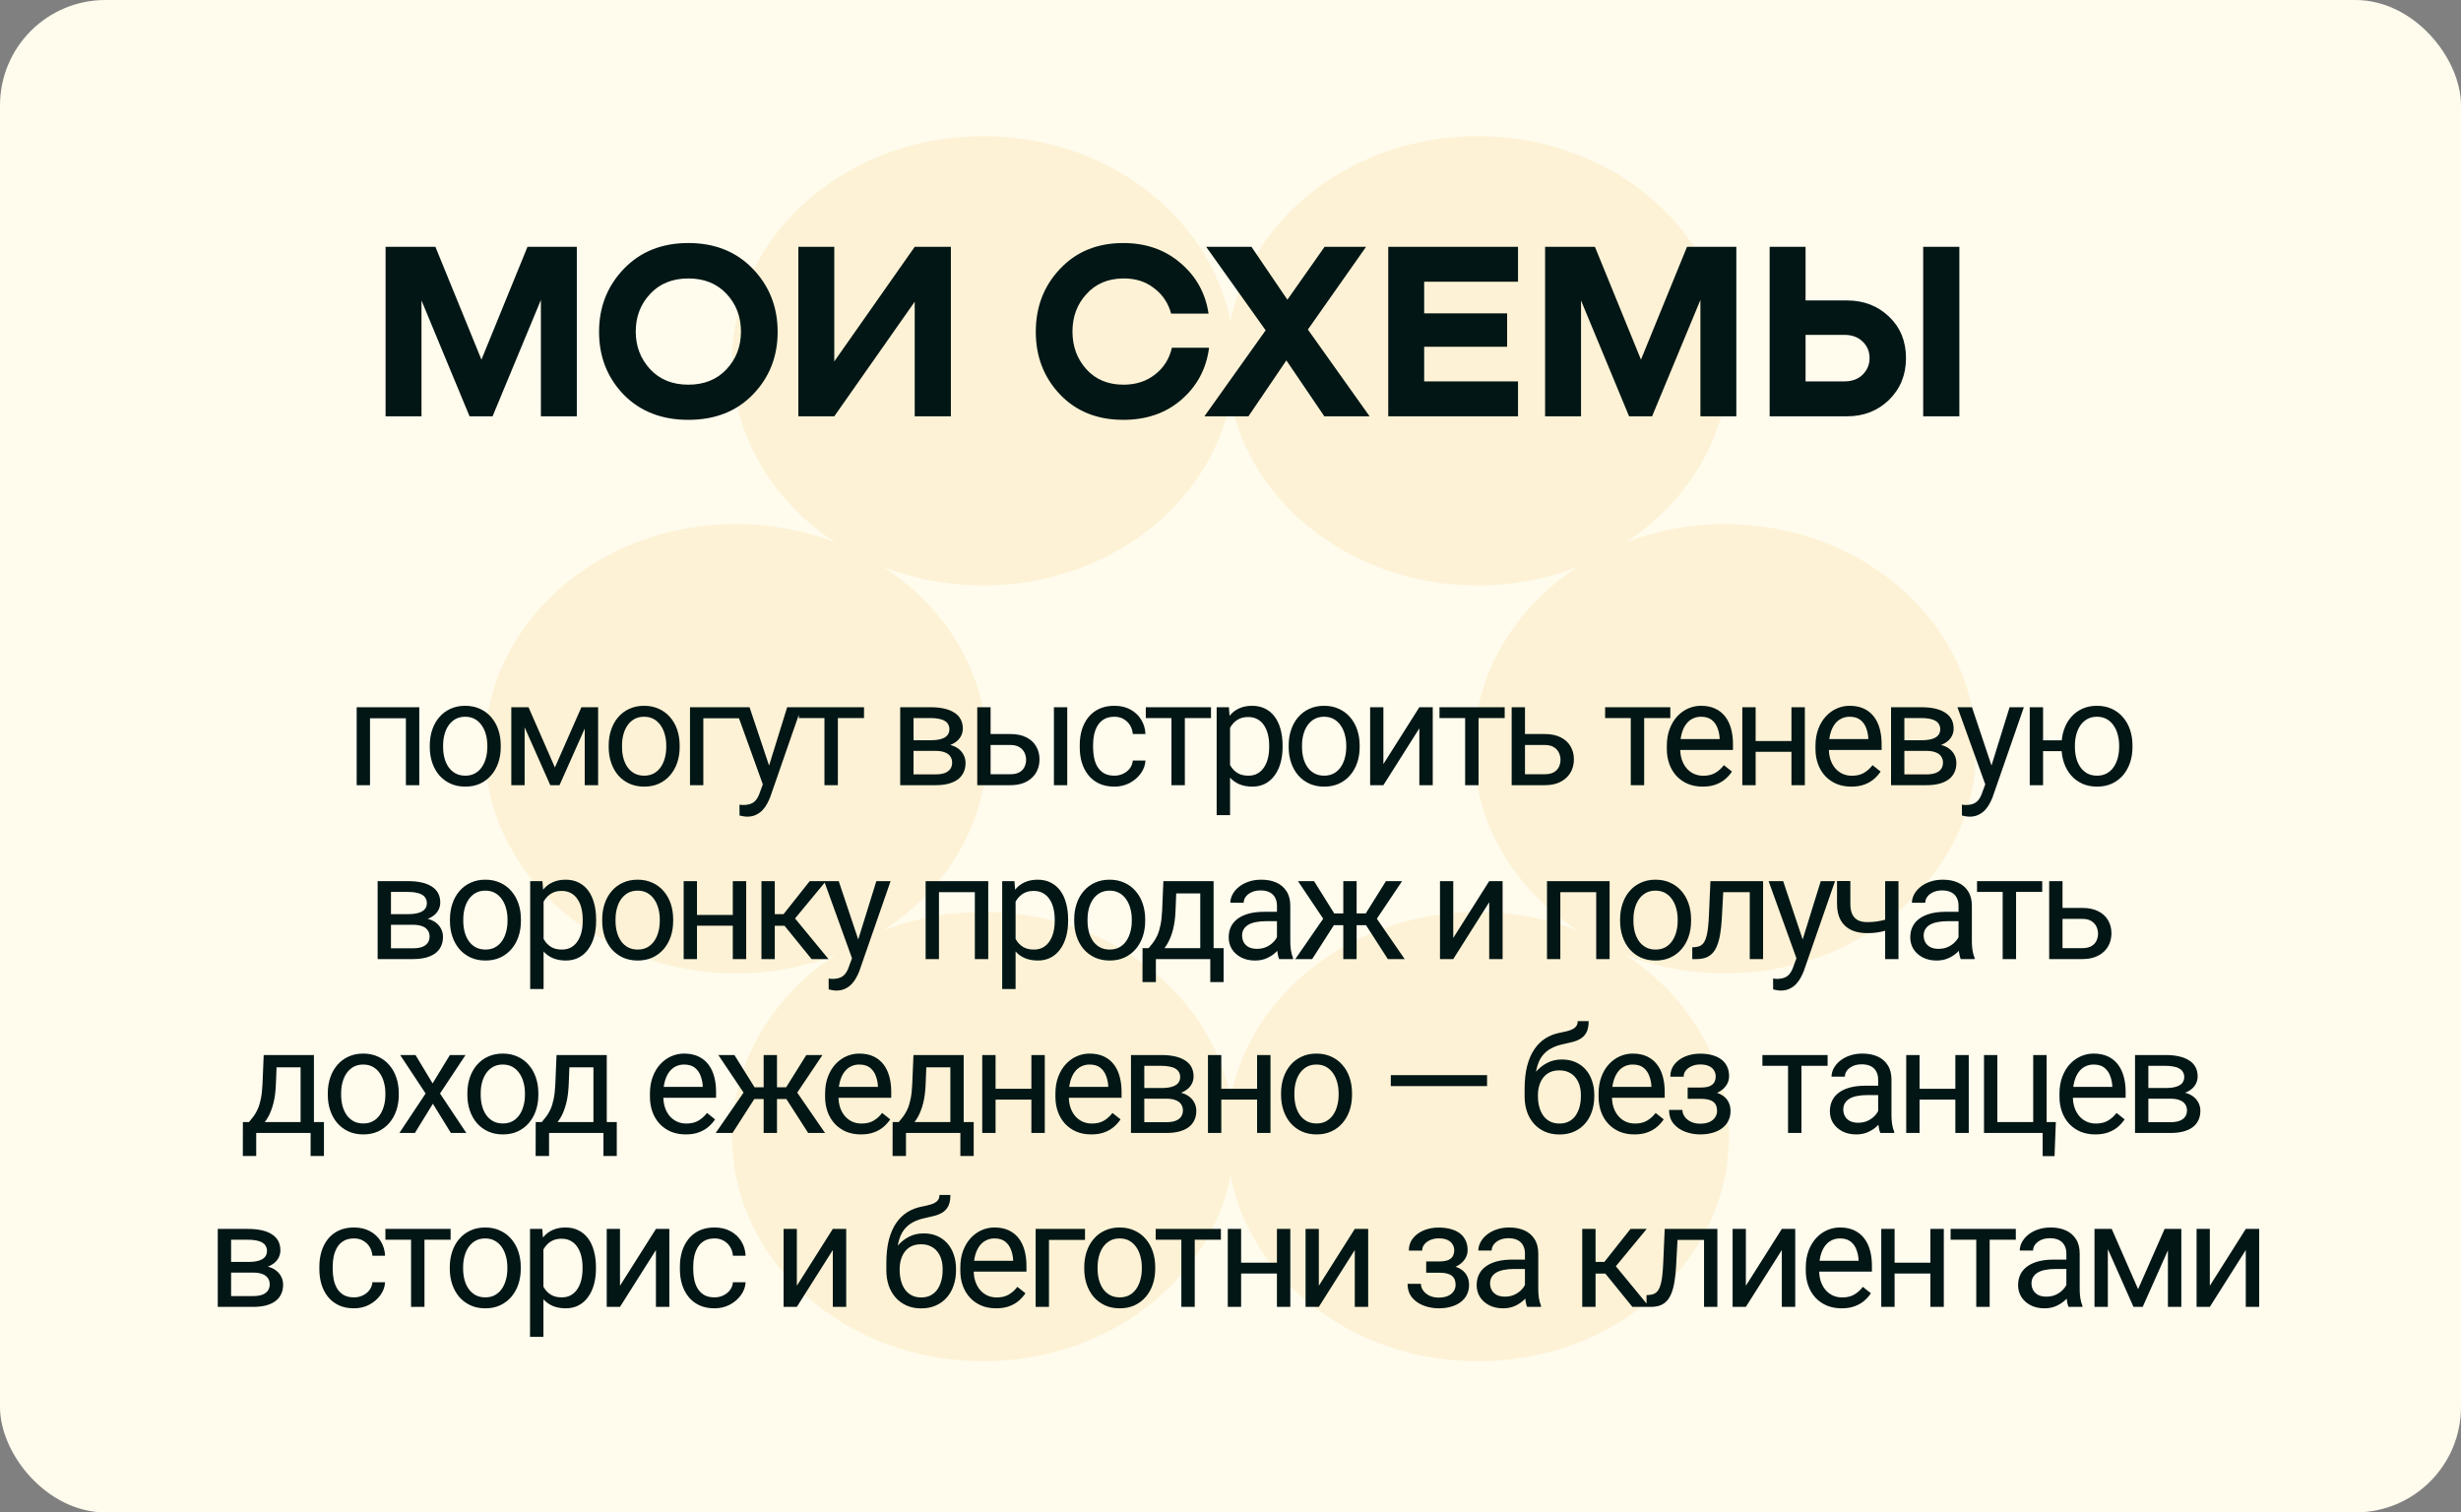
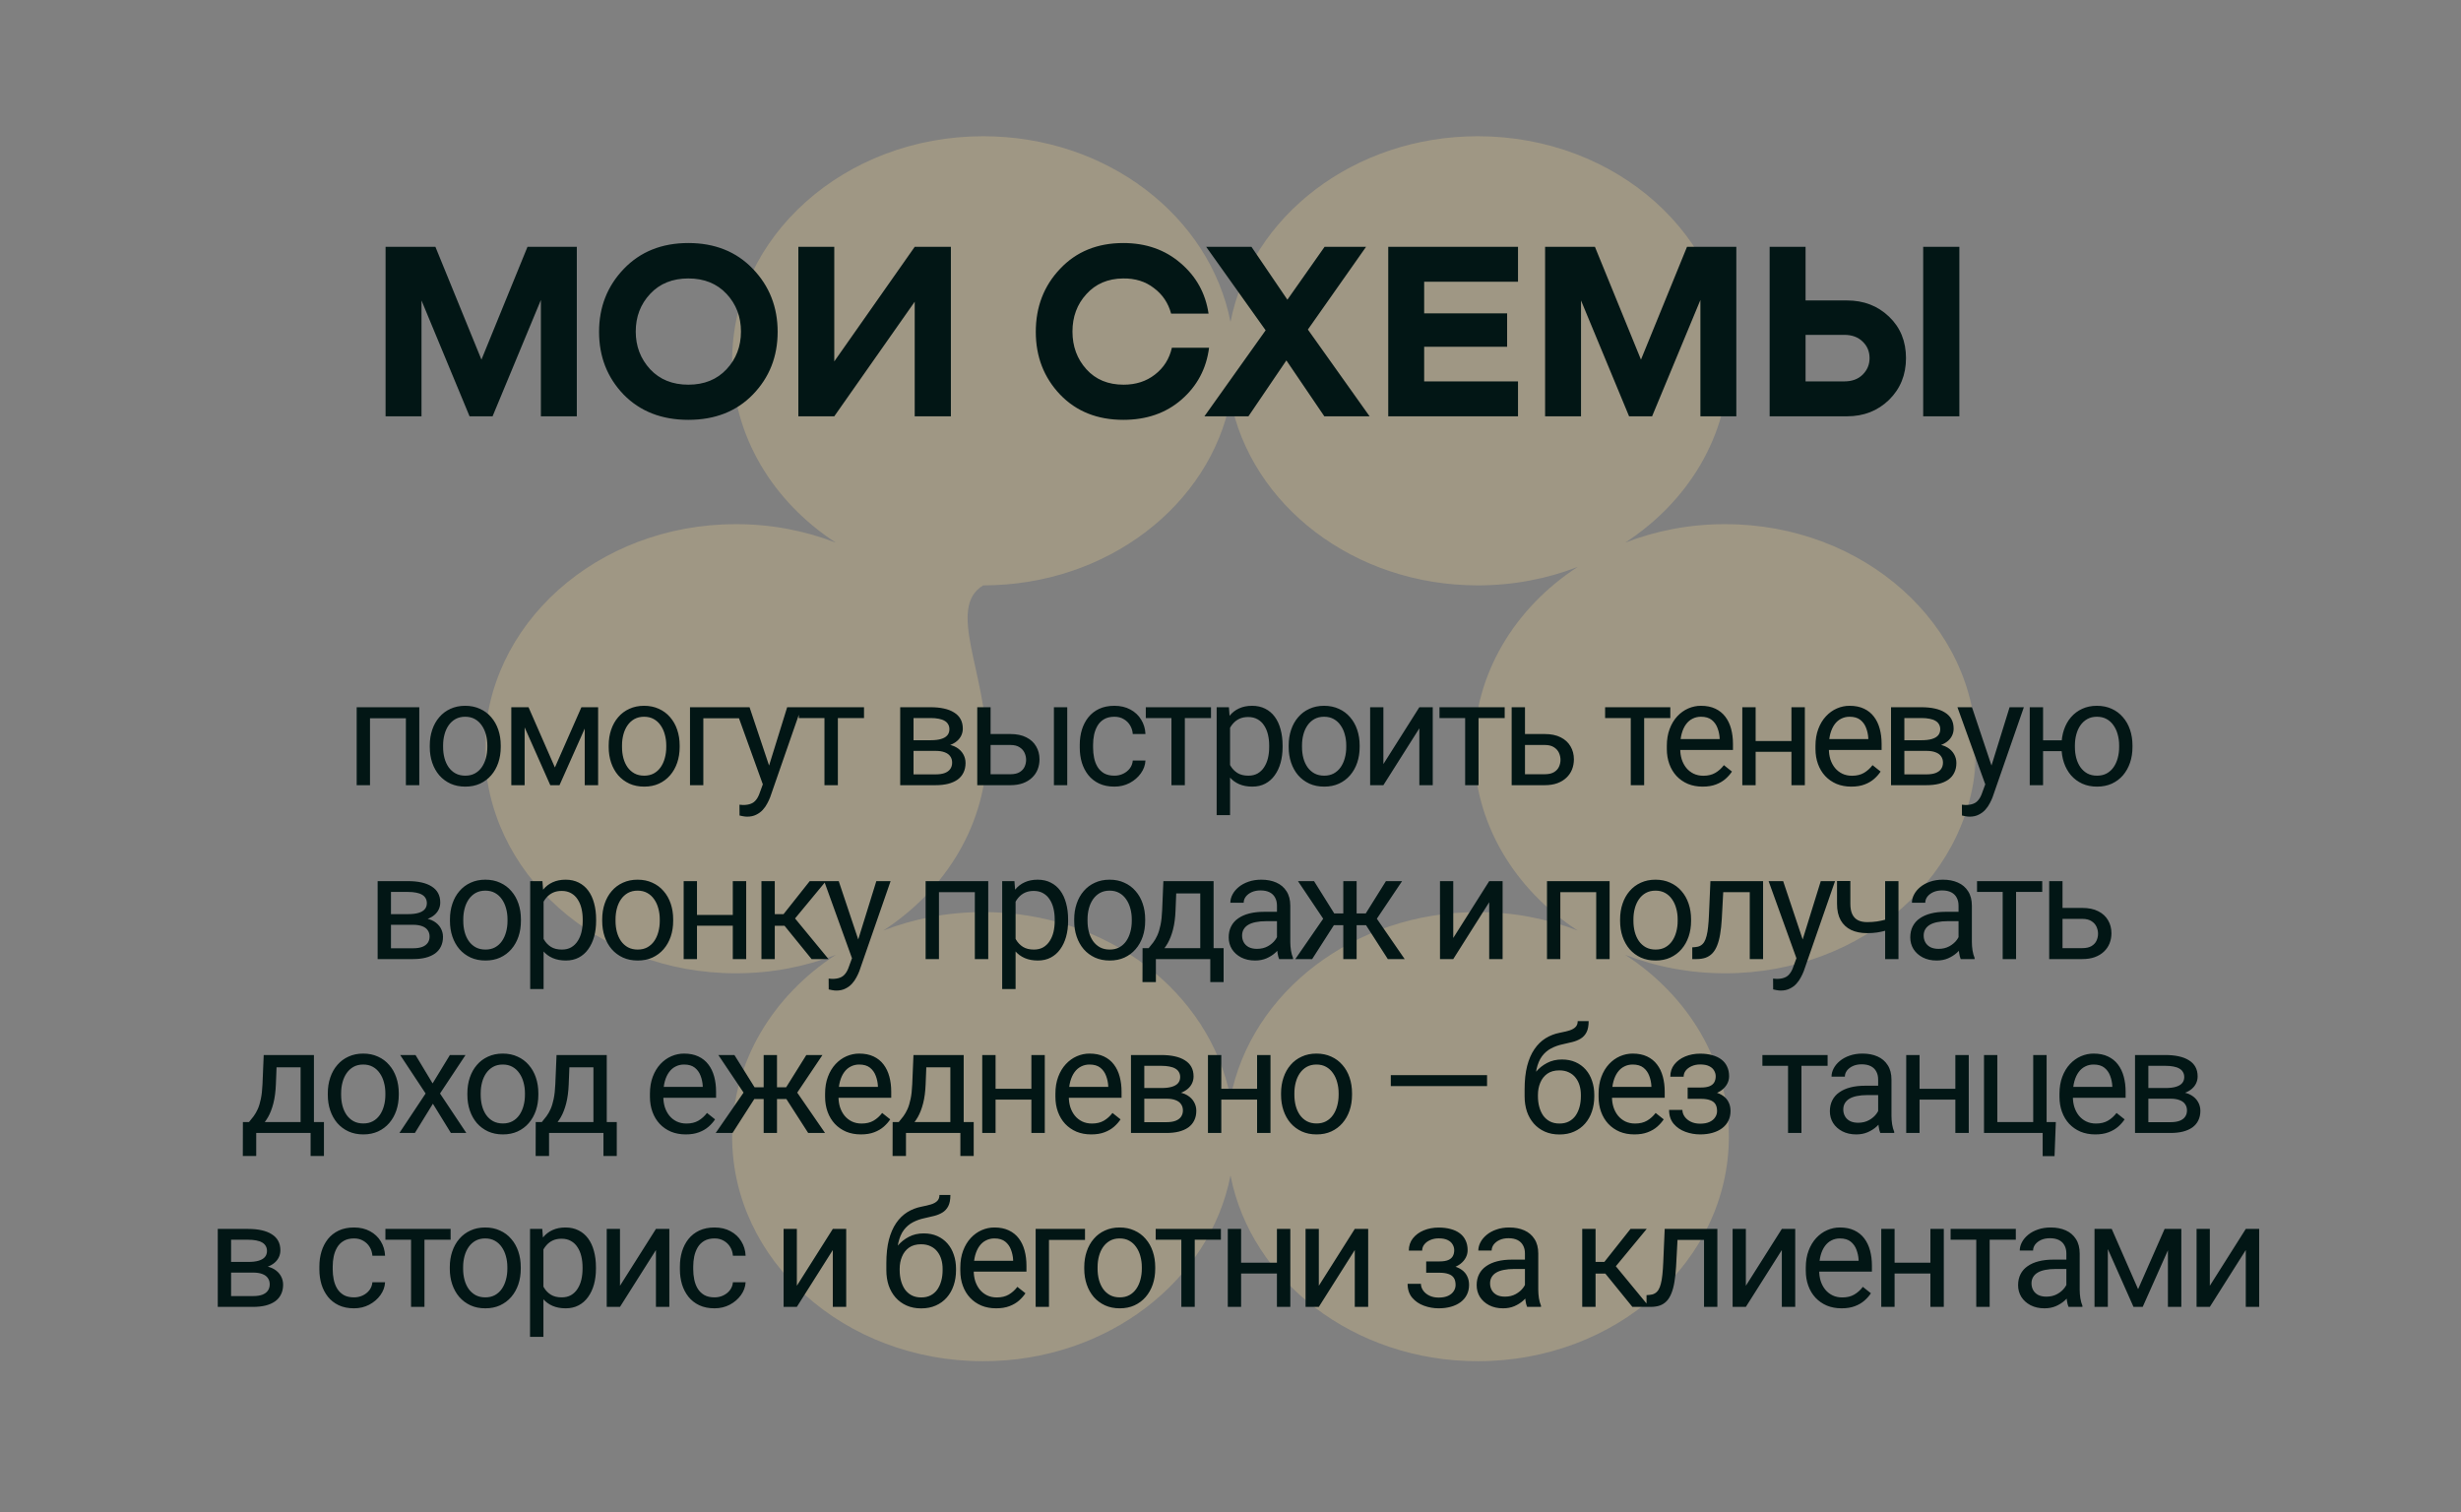
<svg xmlns="http://www.w3.org/2000/svg" width="467" height="287" viewBox="0 0 467 287" fill="none">
  <rect x="0" y="0" width="467" height="287" fill="#808080" stroke="none" />
-   <rect width="467" height="287" rx="20" fill="#FFFBED" />
  <g opacity="0.26" clip-path="url(#clip0_23_20)">
    <mask id="mask0_23_20" style="mask-type:luminance" maskUnits="userSpaceOnUse" x="92" y="13" width="283" height="257">
      <path d="M375 270V13L92 13V270H375Z" fill="white" />
    </mask>
    <g mask="url(#mask0_23_20)">
-       <path fill-rule="evenodd" clip-rule="evenodd" d="M308.4 181.191C314.21 183.447 320.621 184.699 327.36 184.699C353.67 184.699 375 165.619 375 142.081C375 118.544 353.67 99.463 327.36 99.463C320.621 99.463 314.21 100.714 308.4 102.972C320.321 95.225 328.071 82.656 328.071 68.468C328.071 44.931 306.741 25.85 280.429 25.85C256.93 25.85 237.406 41.07 233.5 61.092C229.595 41.07 210.069 25.85 186.57 25.85C160.26 25.85 138.93 44.931 138.93 68.468C138.93 82.656 146.68 95.225 158.6 102.971C152.79 100.714 146.378 99.463 139.64 99.463C113.33 99.463 92 118.544 92 142.081C92 165.619 113.33 184.699 139.64 184.699C146.378 184.699 152.79 183.447 158.6 181.191C146.68 188.937 138.93 201.506 138.93 215.695C138.93 239.232 160.26 258.314 186.57 258.314C210.069 258.314 229.595 243.092 233.5 223.071C237.406 243.092 256.93 258.314 280.429 258.314C306.741 258.314 328.071 239.232 328.071 215.695C328.071 201.506 320.321 188.937 308.4 181.191ZM167.611 176.585C173.421 174.328 179.832 173.077 186.57 173.077C210.069 173.077 229.595 188.296 233.5 208.317C237.406 188.296 256.93 173.077 280.429 173.077C287.168 173.077 293.579 174.328 299.389 176.585C287.468 168.839 279.718 156.27 279.718 142.081C279.718 127.893 287.468 115.324 299.389 107.578C293.579 109.835 287.168 111.086 280.429 111.086C256.93 111.086 237.406 95.866 233.5 75.845C229.595 95.866 210.069 111.086 186.57 111.086C179.832 111.086 173.421 109.835 167.611 107.578C179.53 115.324 187.282 127.893 187.282 142.081C187.282 156.27 179.53 168.839 167.611 176.585Z" fill="#F8D88E" />
+       <path fill-rule="evenodd" clip-rule="evenodd" d="M308.4 181.191C314.21 183.447 320.621 184.699 327.36 184.699C353.67 184.699 375 165.619 375 142.081C375 118.544 353.67 99.463 327.36 99.463C320.621 99.463 314.21 100.714 308.4 102.972C320.321 95.225 328.071 82.656 328.071 68.468C328.071 44.931 306.741 25.85 280.429 25.85C256.93 25.85 237.406 41.07 233.5 61.092C229.595 41.07 210.069 25.85 186.57 25.85C160.26 25.85 138.93 44.931 138.93 68.468C138.93 82.656 146.68 95.225 158.6 102.971C152.79 100.714 146.378 99.463 139.64 99.463C113.33 99.463 92 118.544 92 142.081C92 165.619 113.33 184.699 139.64 184.699C146.378 184.699 152.79 183.447 158.6 181.191C146.68 188.937 138.93 201.506 138.93 215.695C138.93 239.232 160.26 258.314 186.57 258.314C210.069 258.314 229.595 243.092 233.5 223.071C237.406 243.092 256.93 258.314 280.429 258.314C306.741 258.314 328.071 239.232 328.071 215.695C328.071 201.506 320.321 188.937 308.4 181.191ZM167.611 176.585C173.421 174.328 179.832 173.077 186.57 173.077C210.069 173.077 229.595 188.296 233.5 208.317C237.406 188.296 256.93 173.077 280.429 173.077C287.168 173.077 293.579 174.328 299.389 176.585C287.468 168.839 279.718 156.27 279.718 142.081C279.718 127.893 287.468 115.324 299.389 107.578C293.579 109.835 287.168 111.086 280.429 111.086C256.93 111.086 237.406 95.866 233.5 75.845C229.595 95.866 210.069 111.086 186.57 111.086C179.53 115.324 187.282 127.893 187.282 142.081C187.282 156.27 179.53 168.839 167.611 176.585Z" fill="#F8D88E" />
    </g>
  </g>
  <path d="M109.456 46.84V79H102.64V56.92L93.472 79H89.104L79.984 57.016V79H73.168V46.84H82.624L91.36 68.248L100.096 46.84H109.456ZM142.862 74.872C139.758 78.072 135.678 79.672 130.622 79.672C125.566 79.672 121.47 78.072 118.334 74.872C115.23 71.64 113.678 67.672 113.678 62.968C113.678 58.264 115.246 54.28 118.382 51.016C121.518 47.752 125.598 46.12 130.622 46.12C135.646 46.12 139.726 47.752 142.862 51.016C145.998 54.28 147.566 58.264 147.566 62.968C147.566 67.672 145.998 71.64 142.862 74.872ZM123.374 70.072C125.198 72.024 127.614 73 130.622 73C133.63 73 136.046 72.024 137.87 70.072C139.694 68.12 140.606 65.736 140.606 62.92C140.606 60.104 139.694 57.72 137.87 55.768C136.046 53.816 133.63 52.84 130.622 52.84C127.614 52.84 125.198 53.816 123.374 55.768C121.55 57.72 120.638 60.104 120.638 62.92C120.638 65.704 121.55 68.088 123.374 70.072ZM158.312 68.584L173.576 46.84H180.44V79H173.576V57.256L158.312 79H151.496V46.84H158.312V68.584ZM222.376 65.992H229.432C228.92 69.96 227.176 73.24 224.2 75.832C221.256 78.392 217.576 79.672 213.16 79.672C208.232 79.672 204.232 78.072 201.16 74.872C198.088 71.64 196.552 67.672 196.552 62.968C196.552 58.232 198.088 54.248 201.16 51.016C204.232 47.752 208.232 46.12 213.16 46.12C217.448 46.12 221.064 47.384 224.008 49.912C226.984 52.44 228.76 55.64 229.336 59.512H222.232C221.688 57.496 220.6 55.88 218.968 54.664C217.368 53.416 215.416 52.808 213.112 52.84C210.232 52.872 207.912 53.864 206.152 55.816C204.392 57.736 203.512 60.104 203.512 62.92C203.512 65.736 204.392 68.12 206.152 70.072C207.912 72.024 210.264 73 213.208 73C215.544 73 217.528 72.36 219.16 71.08C220.824 69.8 221.896 68.104 222.376 65.992ZM248.184 62.536L259.896 79H251.304L244.104 68.392L236.904 79H228.552L240.168 62.68L228.888 46.84H237.48L244.296 56.872L251.352 46.84H259.224L248.184 62.536ZM288.058 79H263.434V46.84H288.058V53.464H270.25V59.464H285.994V65.8H270.25V72.376H288.058V79ZM329.487 46.84V79H322.671V56.92L313.503 79H309.135L300.015 57.016V79H293.199V46.84H302.655L311.391 68.248L320.127 46.84H329.487ZM342.625 57.016H350.497C353.665 57.016 356.321 58.04 358.465 60.088C360.609 62.136 361.681 64.76 361.681 67.96C361.681 71.128 360.609 73.768 358.465 75.88C356.321 77.96 353.665 79 350.497 79H335.809V46.84H342.625V57.016ZM364.945 79V46.84H371.809V79H364.945ZM342.625 72.376H349.969C351.441 72.376 352.609 71.944 353.473 71.08C354.337 70.216 354.769 69.176 354.769 67.96C354.769 66.712 354.337 65.672 353.473 64.84C352.609 63.976 351.441 63.544 349.969 63.544H342.625V72.376Z" fill="#021615" />
  <path d="M77.322 134.207V136.299H69.844V134.207H77.322ZM70.213 134.207V149H67.684V134.207H70.213ZM79.564 134.207V149H77.022V134.207H79.564ZM81.555 141.768V141.453C81.555 140.387 81.71 139.398 82.02 138.486C82.33 137.566 82.776 136.768 83.36 136.094C83.943 135.41 84.65 134.882 85.479 134.508C86.308 134.125 87.238 133.934 88.268 133.934C89.307 133.934 90.241 134.125 91.071 134.508C91.909 134.882 92.62 135.41 93.204 136.094C93.796 136.768 94.247 137.566 94.557 138.486C94.867 139.398 95.022 140.387 95.022 141.453V141.768C95.022 142.834 94.867 143.823 94.557 144.734C94.247 145.646 93.796 146.443 93.204 147.127C92.62 147.801 91.914 148.33 91.084 148.713C90.264 149.087 89.334 149.273 88.295 149.273C87.256 149.273 86.322 149.087 85.493 148.713C84.663 148.33 83.952 147.801 83.36 147.127C82.776 146.443 82.33 145.646 82.02 144.734C81.71 143.823 81.555 142.834 81.555 141.768ZM84.084 141.453V141.768C84.084 142.506 84.171 143.203 84.344 143.859C84.517 144.507 84.777 145.081 85.123 145.582C85.479 146.083 85.921 146.48 86.45 146.771C86.978 147.054 87.594 147.195 88.295 147.195C88.988 147.195 89.594 147.054 90.114 146.771C90.642 146.48 91.08 146.083 91.426 145.582C91.772 145.081 92.032 144.507 92.206 143.859C92.388 143.203 92.479 142.506 92.479 141.768V141.453C92.479 140.724 92.388 140.036 92.206 139.389C92.032 138.732 91.768 138.154 91.412 137.652C91.066 137.142 90.629 136.741 90.1 136.449C89.581 136.158 88.97 136.012 88.268 136.012C87.575 136.012 86.965 136.158 86.436 136.449C85.916 136.741 85.479 137.142 85.123 137.652C84.777 138.154 84.517 138.732 84.344 139.389C84.171 140.036 84.084 140.724 84.084 141.453ZM105.298 145.637L110.329 134.207H112.763L106.173 149H104.423L97.86 134.207H100.294L105.298 145.637ZM99.555 134.207V149H97.026V134.207H99.555ZM110.958 149V134.207H113.501V149H110.958ZM115.505 141.768V141.453C115.505 140.387 115.66 139.398 115.97 138.486C116.28 137.566 116.726 136.768 117.31 136.094C117.893 135.41 118.599 134.882 119.429 134.508C120.258 134.125 121.188 133.934 122.218 133.934C123.257 133.934 124.191 134.125 125.021 134.508C125.859 134.882 126.57 135.41 127.154 136.094C127.746 136.768 128.197 137.566 128.507 138.486C128.817 139.398 128.972 140.387 128.972 141.453V141.768C128.972 142.834 128.817 143.823 128.507 144.734C128.197 145.646 127.746 146.443 127.154 147.127C126.57 147.801 125.864 148.33 125.034 148.713C124.214 149.087 123.284 149.273 122.245 149.273C121.206 149.273 120.272 149.087 119.443 148.713C118.613 148.33 117.902 147.801 117.31 147.127C116.726 146.443 116.28 145.646 115.97 144.734C115.66 143.823 115.505 142.834 115.505 141.768ZM118.034 141.453V141.768C118.034 142.506 118.121 143.203 118.294 143.859C118.467 144.507 118.727 145.081 119.073 145.582C119.429 146.083 119.871 146.48 120.4 146.771C120.928 147.054 121.543 147.195 122.245 147.195C122.938 147.195 123.544 147.054 124.064 146.771C124.592 146.48 125.03 146.083 125.376 145.582C125.723 145.081 125.982 144.507 126.155 143.859C126.338 143.203 126.429 142.506 126.429 141.768V141.453C126.429 140.724 126.338 140.036 126.155 139.389C125.982 138.732 125.718 138.154 125.363 137.652C125.016 137.142 124.579 136.741 124.05 136.449C123.53 136.158 122.92 136.012 122.218 136.012C121.525 136.012 120.915 136.158 120.386 136.449C119.866 136.741 119.429 137.142 119.073 137.652C118.727 138.154 118.467 138.732 118.294 139.389C118.121 140.036 118.034 140.724 118.034 141.453ZM140.3 134.207V136.299H133.464V149H130.935V134.207H140.3ZM145.258 147.469L149.373 134.207H152.08L146.146 151.283C146.01 151.648 145.827 152.04 145.6 152.459C145.381 152.887 145.098 153.293 144.752 153.676C144.406 154.059 143.986 154.368 143.494 154.605C143.011 154.852 142.432 154.975 141.758 154.975C141.557 154.975 141.302 154.947 140.992 154.893C140.682 154.838 140.464 154.792 140.336 154.756L140.322 152.705C140.395 152.714 140.509 152.723 140.664 152.732C140.828 152.751 140.942 152.76 141.006 152.76C141.58 152.76 142.068 152.682 142.469 152.527C142.87 152.382 143.207 152.131 143.48 151.775C143.763 151.429 144.005 150.951 144.205 150.34L145.258 147.469ZM142.236 134.207L146.078 145.691L146.734 148.357L144.916 149.287L139.475 134.207H142.236ZM158.993 134.207V149H156.45V134.207H158.993ZM163.955 134.207V136.258H151.582V134.207H163.955ZM177.534 142.492H172.681L172.654 140.469H176.618C177.402 140.469 178.054 140.391 178.573 140.236C179.102 140.081 179.499 139.849 179.763 139.539C180.027 139.229 180.159 138.846 180.159 138.391C180.159 138.035 180.082 137.725 179.927 137.461C179.781 137.188 179.558 136.964 179.257 136.791C178.956 136.609 178.583 136.477 178.136 136.395C177.698 136.303 177.183 136.258 176.591 136.258H173.351V149H170.821V134.207H176.591C177.53 134.207 178.373 134.289 179.12 134.453C179.877 134.617 180.519 134.868 181.048 135.205C181.586 135.533 181.996 135.952 182.279 136.463C182.561 136.973 182.702 137.575 182.702 138.268C182.702 138.714 182.611 139.138 182.429 139.539C182.247 139.94 181.978 140.296 181.622 140.605C181.267 140.915 180.829 141.171 180.31 141.371C179.79 141.562 179.193 141.686 178.519 141.74L177.534 142.492ZM177.534 149H171.765L173.023 146.949H177.534C178.236 146.949 178.82 146.863 179.284 146.689C179.749 146.507 180.096 146.252 180.323 145.924C180.56 145.587 180.679 145.186 180.679 144.721C180.679 144.256 180.56 143.859 180.323 143.531C180.096 143.194 179.749 142.939 179.284 142.766C178.82 142.583 178.236 142.492 177.534 142.492H173.693L173.72 140.469H178.519L179.435 141.234C180.246 141.298 180.934 141.499 181.499 141.836C182.064 142.173 182.493 142.602 182.784 143.121C183.076 143.632 183.222 144.188 183.222 144.789C183.222 145.482 183.09 146.092 182.825 146.621C182.57 147.15 182.196 147.592 181.704 147.947C181.212 148.294 180.615 148.558 179.913 148.74C179.211 148.913 178.418 149 177.534 149ZM187.291 139.293H191.734C192.928 139.293 193.935 139.503 194.755 139.922C195.576 140.332 196.196 140.902 196.615 141.631C197.043 142.351 197.257 143.171 197.257 144.092C197.257 144.775 197.139 145.418 196.902 146.02C196.665 146.612 196.309 147.132 195.836 147.578C195.371 148.025 194.792 148.376 194.099 148.631C193.416 148.877 192.627 149 191.734 149H185.445V134.207H187.974V146.922H191.734C192.463 146.922 193.046 146.79 193.484 146.525C193.921 146.261 194.236 145.919 194.427 145.5C194.619 145.081 194.714 144.643 194.714 144.188C194.714 143.741 194.619 143.303 194.427 142.875C194.236 142.447 193.921 142.091 193.484 141.809C193.046 141.517 192.463 141.371 191.734 141.371H187.291V139.293ZM202.521 134.207V149H199.992V134.207H202.521ZM211.471 147.195C212.072 147.195 212.628 147.072 213.139 146.826C213.649 146.58 214.068 146.243 214.396 145.814C214.725 145.377 214.911 144.88 214.957 144.324H217.363C217.318 145.199 217.021 146.015 216.475 146.771C215.937 147.519 215.23 148.125 214.355 148.59C213.48 149.046 212.519 149.273 211.471 149.273C210.359 149.273 209.388 149.077 208.559 148.686C207.738 148.294 207.055 147.756 206.508 147.072C205.97 146.389 205.564 145.605 205.291 144.721C205.027 143.827 204.895 142.884 204.895 141.891V141.316C204.895 140.323 205.027 139.384 205.291 138.5C205.564 137.607 205.97 136.818 206.508 136.135C207.055 135.451 207.738 134.913 208.559 134.521C209.388 134.13 210.359 133.934 211.471 133.934C212.628 133.934 213.64 134.171 214.506 134.645C215.372 135.109 216.051 135.747 216.543 136.559C217.044 137.361 217.318 138.272 217.363 139.293H214.957C214.911 138.682 214.738 138.131 214.438 137.639C214.146 137.146 213.745 136.755 213.234 136.463C212.733 136.162 212.145 136.012 211.471 136.012C210.696 136.012 210.044 136.167 209.516 136.477C208.996 136.777 208.581 137.188 208.271 137.707C207.971 138.217 207.752 138.787 207.615 139.416C207.488 140.036 207.424 140.669 207.424 141.316V141.891C207.424 142.538 207.488 143.176 207.615 143.805C207.743 144.434 207.957 145.003 208.258 145.514C208.568 146.024 208.982 146.434 209.502 146.744C210.031 147.045 210.687 147.195 211.471 147.195ZM224.836 134.207V149H222.293V134.207H224.836ZM229.799 134.207V136.258H217.426V134.207H229.799ZM233.417 137.051V154.688H230.874V134.207H233.198L233.417 137.051ZM243.384 141.48V141.768C243.384 142.843 243.256 143.841 243.001 144.762C242.746 145.673 242.372 146.466 241.88 147.141C241.397 147.815 240.8 148.339 240.089 148.713C239.378 149.087 238.562 149.273 237.641 149.273C236.703 149.273 235.873 149.118 235.153 148.809C234.433 148.499 233.822 148.048 233.321 147.455C232.82 146.863 232.419 146.152 232.118 145.322C231.826 144.493 231.626 143.559 231.516 142.52V140.988C231.626 139.895 231.831 138.915 232.132 138.049C232.432 137.183 232.829 136.445 233.321 135.834C233.822 135.214 234.429 134.745 235.139 134.426C235.85 134.098 236.671 133.934 237.6 133.934C238.53 133.934 239.355 134.116 240.075 134.48C240.795 134.836 241.401 135.346 241.893 136.012C242.386 136.677 242.755 137.475 243.001 138.404C243.256 139.325 243.384 140.35 243.384 141.48ZM240.841 141.768V141.48C240.841 140.742 240.763 140.049 240.608 139.402C240.453 138.746 240.212 138.172 239.884 137.68C239.565 137.178 239.154 136.786 238.653 136.504C238.152 136.212 237.555 136.066 236.862 136.066C236.224 136.066 235.668 136.176 235.194 136.395C234.729 136.613 234.333 136.91 234.005 137.283C233.677 137.648 233.408 138.067 233.198 138.541C232.998 139.006 232.847 139.489 232.747 139.99V143.531C232.929 144.169 233.184 144.771 233.512 145.336C233.841 145.892 234.278 146.343 234.825 146.689C235.372 147.027 236.06 147.195 236.889 147.195C237.573 147.195 238.161 147.054 238.653 146.771C239.154 146.48 239.565 146.083 239.884 145.582C240.212 145.081 240.453 144.507 240.608 143.859C240.763 143.203 240.841 142.506 240.841 141.768ZM244.54 141.768V141.453C244.54 140.387 244.695 139.398 245.005 138.486C245.315 137.566 245.762 136.768 246.345 136.094C246.928 135.41 247.635 134.882 248.464 134.508C249.293 134.125 250.223 133.934 251.253 133.934C252.292 133.934 253.226 134.125 254.056 134.508C254.894 134.882 255.605 135.41 256.189 136.094C256.781 136.768 257.232 137.566 257.542 138.486C257.852 139.398 258.007 140.387 258.007 141.453V141.768C258.007 142.834 257.852 143.823 257.542 144.734C257.232 145.646 256.781 146.443 256.189 147.127C255.605 147.801 254.899 148.33 254.07 148.713C253.249 149.087 252.32 149.273 251.28 149.273C250.241 149.273 249.307 149.087 248.478 148.713C247.648 148.33 246.937 147.801 246.345 147.127C245.762 146.443 245.315 145.646 245.005 144.734C244.695 143.823 244.54 142.834 244.54 141.768ZM247.07 141.453V141.768C247.07 142.506 247.156 143.203 247.329 143.859C247.502 144.507 247.762 145.081 248.109 145.582C248.464 146.083 248.906 146.48 249.435 146.771C249.963 147.054 250.579 147.195 251.28 147.195C251.973 147.195 252.579 147.054 253.099 146.771C253.627 146.48 254.065 146.083 254.411 145.582C254.758 145.081 255.017 144.507 255.191 143.859C255.373 143.203 255.464 142.506 255.464 141.768V141.453C255.464 140.724 255.373 140.036 255.191 139.389C255.017 138.732 254.753 138.154 254.398 137.652C254.051 137.142 253.614 136.741 253.085 136.449C252.566 136.158 251.955 136.012 251.253 136.012C250.56 136.012 249.95 136.158 249.421 136.449C248.902 136.741 248.464 137.142 248.109 137.652C247.762 138.154 247.502 138.732 247.329 139.389C247.156 140.036 247.07 140.724 247.07 141.453ZM262.513 144.994L269.336 134.207H271.879V149H269.336V138.213L262.513 149H259.998V134.207H262.513V144.994ZM280.568 134.207V149H278.025V134.207H280.568ZM285.531 134.207V136.258H273.158V134.207H285.531ZM288.698 139.293H293.141C294.335 139.293 295.342 139.503 296.163 139.922C296.983 140.332 297.603 140.902 298.022 141.631C298.45 142.351 298.664 143.171 298.664 144.092C298.664 144.775 298.546 145.418 298.309 146.02C298.072 146.612 297.717 147.132 297.243 147.578C296.778 148.025 296.199 148.376 295.506 148.631C294.823 148.877 294.034 149 293.141 149H286.852V134.207H289.381V146.922H293.141C293.87 146.922 294.454 146.79 294.891 146.525C295.329 146.261 295.643 145.919 295.834 145.5C296.026 145.081 296.121 144.643 296.121 144.188C296.121 143.741 296.026 143.303 295.834 142.875C295.643 142.447 295.329 142.091 294.891 141.809C294.454 141.517 293.87 141.371 293.141 141.371H288.698V139.293ZM311.997 134.207V149H309.454V134.207H311.997ZM316.96 134.207V136.258H304.587V134.207H316.96ZM323.093 149.273C322.063 149.273 321.129 149.1 320.291 148.754C319.461 148.398 318.746 147.902 318.144 147.264C317.552 146.626 317.096 145.869 316.777 144.994C316.458 144.119 316.298 143.162 316.298 142.123V141.549C316.298 140.346 316.476 139.275 316.832 138.336C317.187 137.388 317.67 136.586 318.281 135.93C318.892 135.273 319.584 134.777 320.359 134.439C321.134 134.102 321.936 133.934 322.765 133.934C323.823 133.934 324.734 134.116 325.5 134.48C326.274 134.845 326.908 135.355 327.4 136.012C327.892 136.659 328.257 137.424 328.494 138.309C328.731 139.184 328.849 140.141 328.849 141.18V142.314H317.802V140.25H326.32V140.059C326.283 139.402 326.147 138.764 325.91 138.145C325.682 137.525 325.317 137.014 324.816 136.613C324.315 136.212 323.631 136.012 322.765 136.012C322.191 136.012 321.662 136.135 321.179 136.381C320.696 136.618 320.282 136.973 319.935 137.447C319.589 137.921 319.32 138.5 319.129 139.184C318.937 139.867 318.841 140.656 318.841 141.549V142.123C318.841 142.825 318.937 143.486 319.129 144.105C319.329 144.716 319.616 145.254 319.99 145.719C320.373 146.184 320.833 146.548 321.371 146.812C321.918 147.077 322.537 147.209 323.23 147.209C324.123 147.209 324.88 147.027 325.5 146.662C326.119 146.298 326.662 145.81 327.127 145.199L328.658 146.416C328.339 146.899 327.933 147.359 327.441 147.797C326.949 148.234 326.343 148.59 325.623 148.863C324.912 149.137 324.069 149.273 323.093 149.273ZM340.438 140.619V142.67H332.617V140.619H340.438ZM333.15 134.207V149H330.621V134.207H333.15ZM342.488 134.207V149H339.945V134.207H342.488ZM351.301 149.273C350.271 149.273 349.337 149.1 348.498 148.754C347.669 148.398 346.954 147.902 346.352 147.264C345.76 146.626 345.304 145.869 344.985 144.994C344.666 144.119 344.506 143.162 344.506 142.123V141.549C344.506 140.346 344.684 139.275 345.039 138.336C345.395 137.388 345.878 136.586 346.489 135.93C347.099 135.273 347.792 134.777 348.567 134.439C349.342 134.102 350.144 133.934 350.973 133.934C352.03 133.934 352.942 134.116 353.707 134.48C354.482 134.845 355.116 135.355 355.608 136.012C356.1 136.659 356.465 137.424 356.702 138.309C356.939 139.184 357.057 140.141 357.057 141.18V142.314H346.01V140.25H354.528V140.059C354.491 139.402 354.355 138.764 354.118 138.145C353.89 137.525 353.525 137.014 353.024 136.613C352.523 136.212 351.839 136.012 350.973 136.012C350.399 136.012 349.87 136.135 349.387 136.381C348.904 136.618 348.489 136.973 348.143 137.447C347.797 137.921 347.528 138.5 347.336 139.184C347.145 139.867 347.049 140.656 347.049 141.549V142.123C347.049 142.825 347.145 143.486 347.336 144.105C347.537 144.716 347.824 145.254 348.198 145.719C348.58 146.184 349.041 146.548 349.579 146.812C350.125 147.077 350.745 147.209 351.438 147.209C352.331 147.209 353.088 147.027 353.707 146.662C354.327 146.298 354.87 145.81 355.334 145.199L356.866 146.416C356.547 146.899 356.141 147.359 355.649 147.797C355.157 148.234 354.551 148.59 353.83 148.863C353.12 149.137 352.276 149.273 351.301 149.273ZM365.555 142.492H360.702L360.675 140.469H364.639C365.423 140.469 366.075 140.391 366.595 140.236C367.123 140.081 367.52 139.849 367.784 139.539C368.048 139.229 368.18 138.846 368.18 138.391C368.18 138.035 368.103 137.725 367.948 137.461C367.802 137.188 367.579 136.964 367.278 136.791C366.977 136.609 366.604 136.477 366.157 136.395C365.72 136.303 365.205 136.258 364.612 136.258H361.372V149H358.843V134.207H364.612C365.551 134.207 366.394 134.289 367.141 134.453C367.898 134.617 368.541 134.868 369.069 135.205C369.607 135.533 370.017 135.952 370.3 136.463C370.582 136.973 370.723 137.575 370.723 138.268C370.723 138.714 370.632 139.138 370.45 139.539C370.268 139.94 369.999 140.296 369.643 140.605C369.288 140.915 368.85 141.171 368.331 141.371C367.811 141.562 367.214 141.686 366.54 141.74L365.555 142.492ZM365.555 149H359.786L361.044 146.949H365.555C366.257 146.949 366.841 146.863 367.305 146.689C367.77 146.507 368.117 146.252 368.345 145.924C368.582 145.587 368.7 145.186 368.7 144.721C368.7 144.256 368.582 143.859 368.345 143.531C368.117 143.194 367.77 142.939 367.305 142.766C366.841 142.583 366.257 142.492 365.555 142.492H361.714L361.741 140.469H366.54L367.456 141.234C368.267 141.298 368.955 141.499 369.52 141.836C370.085 142.173 370.514 142.602 370.805 143.121C371.097 143.632 371.243 144.188 371.243 144.789C371.243 145.482 371.111 146.092 370.846 146.621C370.591 147.15 370.218 147.592 369.725 147.947C369.233 148.294 368.636 148.558 367.934 148.74C367.233 148.913 366.44 149 365.555 149ZM377.226 147.469L381.341 134.207H384.048L378.114 151.283C377.978 151.648 377.795 152.04 377.568 152.459C377.349 152.887 377.066 153.293 376.72 153.676C376.374 154.059 375.954 154.368 375.462 154.605C374.979 154.852 374.4 154.975 373.726 154.975C373.525 154.975 373.27 154.947 372.96 154.893C372.65 154.838 372.431 154.792 372.304 154.756L372.29 152.705C372.363 152.714 372.477 152.723 372.632 152.732C372.796 152.751 372.91 152.76 372.974 152.76C373.548 152.76 374.036 152.682 374.437 152.527C374.838 152.382 375.175 152.131 375.448 151.775C375.731 151.429 375.973 150.951 376.173 150.34L377.226 147.469ZM374.204 134.207L378.046 145.691L378.702 148.357L376.884 149.287L371.443 134.207H374.204ZM393.353 140.482V142.547H385.492V140.482H393.353ZM387.693 134.207V149H385.164V134.207H387.693ZM391.193 141.768V141.453C391.193 140.387 391.348 139.398 391.658 138.486C391.968 137.566 392.414 136.768 392.998 136.094C393.59 135.41 394.296 134.882 395.117 134.508C395.946 134.125 396.876 133.934 397.906 133.934C398.954 133.934 399.893 134.125 400.722 134.508C401.552 134.882 402.258 135.41 402.841 136.094C403.434 136.768 403.885 137.566 404.195 138.486C404.505 139.398 404.66 140.387 404.66 141.453V141.768C404.66 142.834 404.505 143.823 404.195 144.734C403.885 145.646 403.438 146.443 402.855 147.127C402.272 147.801 401.565 148.33 400.736 148.713C399.907 149.087 398.972 149.273 397.933 149.273C396.894 149.273 395.96 149.087 395.13 148.713C394.301 148.33 393.59 147.801 392.998 147.127C392.414 146.443 391.968 145.646 391.658 144.734C391.348 143.823 391.193 142.834 391.193 141.768ZM393.736 141.453V141.768C393.736 142.506 393.823 143.203 393.996 143.859C394.169 144.507 394.429 145.081 394.775 145.582C395.13 146.083 395.568 146.48 396.087 146.771C396.616 147.054 397.231 147.195 397.933 147.195C398.635 147.195 399.246 147.054 399.765 146.771C400.294 146.48 400.731 146.083 401.078 145.582C401.424 145.081 401.684 144.507 401.857 143.859C402.039 143.203 402.13 142.506 402.13 141.768V141.453C402.13 140.724 402.039 140.036 401.857 139.389C401.684 138.732 401.42 138.154 401.064 137.652C400.718 137.142 400.28 136.741 399.752 136.449C399.223 136.158 398.608 136.012 397.906 136.012C397.213 136.012 396.607 136.158 396.087 136.449C395.568 136.741 395.13 137.142 394.775 137.652C394.429 138.154 394.169 138.732 393.996 139.389C393.823 140.036 393.736 140.724 393.736 141.453ZM78.375 175.492H73.522L73.494 173.469H77.459C78.243 173.469 78.894 173.391 79.414 173.236C79.943 173.081 80.339 172.849 80.603 172.539C80.868 172.229 81 171.846 81 171.391C81 171.035 80.922 170.725 80.768 170.461C80.622 170.188 80.398 169.964 80.098 169.791C79.797 169.609 79.423 169.477 78.977 169.395C78.539 169.303 78.024 169.258 77.432 169.258H74.191V182H71.662V167.207H77.432C78.37 167.207 79.213 167.289 79.961 167.453C80.717 167.617 81.36 167.868 81.889 168.205C82.426 168.533 82.837 168.952 83.119 169.463C83.402 169.973 83.543 170.575 83.543 171.268C83.543 171.714 83.452 172.138 83.269 172.539C83.087 172.94 82.818 173.296 82.463 173.605C82.107 173.915 81.67 174.171 81.15 174.371C80.631 174.562 80.034 174.686 79.359 174.74L78.375 175.492ZM78.375 182H72.606L73.863 179.949H78.375C79.077 179.949 79.66 179.863 80.125 179.689C80.59 179.507 80.936 179.252 81.164 178.924C81.401 178.587 81.519 178.186 81.519 177.721C81.519 177.256 81.401 176.859 81.164 176.531C80.936 176.194 80.59 175.939 80.125 175.766C79.66 175.583 79.077 175.492 78.375 175.492H74.533L74.561 173.469H79.359L80.275 174.234C81.087 174.298 81.775 174.499 82.34 174.836C82.905 175.173 83.333 175.602 83.625 176.121C83.917 176.632 84.062 177.188 84.062 177.789C84.062 178.482 83.93 179.092 83.666 179.621C83.411 180.15 83.037 180.592 82.545 180.947C82.053 181.294 81.456 181.558 80.754 181.74C80.052 181.913 79.259 182 78.375 182ZM85.383 174.768V174.453C85.383 173.387 85.538 172.398 85.848 171.486C86.158 170.566 86.605 169.768 87.188 169.094C87.771 168.41 88.478 167.882 89.307 167.508C90.136 167.125 91.066 166.934 92.096 166.934C93.135 166.934 94.069 167.125 94.899 167.508C95.737 167.882 96.448 168.41 97.032 169.094C97.624 169.768 98.075 170.566 98.385 171.486C98.695 172.398 98.85 173.387 98.85 174.453V174.768C98.85 175.834 98.695 176.823 98.385 177.734C98.075 178.646 97.624 179.443 97.032 180.127C96.448 180.801 95.742 181.33 94.912 181.713C94.092 182.087 93.162 182.273 92.123 182.273C91.084 182.273 90.15 182.087 89.321 181.713C88.491 181.33 87.78 180.801 87.188 180.127C86.605 179.443 86.158 178.646 85.848 177.734C85.538 176.823 85.383 175.834 85.383 174.768ZM87.912 174.453V174.768C87.912 175.506 87.999 176.203 88.172 176.859C88.345 177.507 88.605 178.081 88.952 178.582C89.307 179.083 89.749 179.48 90.278 179.771C90.806 180.054 91.422 180.195 92.123 180.195C92.816 180.195 93.422 180.054 93.942 179.771C94.47 179.48 94.908 179.083 95.254 178.582C95.601 178.081 95.86 177.507 96.034 176.859C96.216 176.203 96.307 175.506 96.307 174.768V174.453C96.307 173.724 96.216 173.036 96.034 172.389C95.86 171.732 95.596 171.154 95.241 170.652C94.894 170.142 94.457 169.741 93.928 169.449C93.409 169.158 92.798 169.012 92.096 169.012C91.403 169.012 90.793 169.158 90.264 169.449C89.745 169.741 89.307 170.142 88.952 170.652C88.605 171.154 88.345 171.732 88.172 172.389C87.999 173.036 87.912 173.724 87.912 174.453ZM103.151 170.051V187.688H100.608V167.207H102.932L103.151 170.051ZM113.118 174.48V174.768C113.118 175.843 112.99 176.841 112.735 177.762C112.48 178.673 112.106 179.466 111.614 180.141C111.131 180.815 110.534 181.339 109.823 181.713C109.112 182.087 108.296 182.273 107.376 182.273C106.437 182.273 105.608 182.118 104.887 181.809C104.167 181.499 103.557 181.048 103.055 180.455C102.554 179.863 102.153 179.152 101.852 178.322C101.561 177.493 101.36 176.559 101.251 175.52V173.988C101.36 172.895 101.565 171.915 101.866 171.049C102.167 170.183 102.563 169.445 103.055 168.834C103.557 168.214 104.163 167.745 104.874 167.426C105.585 167.098 106.405 166.934 107.335 166.934C108.264 166.934 109.089 167.116 109.809 167.48C110.529 167.836 111.136 168.346 111.628 169.012C112.12 169.677 112.489 170.475 112.735 171.404C112.99 172.325 113.118 173.35 113.118 174.48ZM110.575 174.768V174.48C110.575 173.742 110.498 173.049 110.343 172.402C110.188 171.746 109.946 171.172 109.618 170.68C109.299 170.178 108.889 169.786 108.387 169.504C107.886 169.212 107.289 169.066 106.596 169.066C105.958 169.066 105.402 169.176 104.929 169.395C104.464 169.613 104.067 169.91 103.739 170.283C103.411 170.648 103.142 171.067 102.932 171.541C102.732 172.006 102.582 172.489 102.481 172.99V176.531C102.664 177.169 102.919 177.771 103.247 178.336C103.575 178.892 104.012 179.343 104.559 179.689C105.106 180.027 105.794 180.195 106.624 180.195C107.307 180.195 107.895 180.054 108.387 179.771C108.889 179.48 109.299 179.083 109.618 178.582C109.946 178.081 110.188 177.507 110.343 176.859C110.498 176.203 110.575 175.506 110.575 174.768ZM114.275 174.768V174.453C114.275 173.387 114.43 172.398 114.739 171.486C115.049 170.566 115.496 169.768 116.079 169.094C116.663 168.41 117.369 167.882 118.198 167.508C119.028 167.125 119.958 166.934 120.988 166.934C122.027 166.934 122.961 167.125 123.79 167.508C124.629 167.882 125.34 168.41 125.923 169.094C126.515 169.768 126.967 170.566 127.277 171.486C127.586 172.398 127.741 173.387 127.741 174.453V174.768C127.741 175.834 127.586 176.823 127.277 177.734C126.967 178.646 126.515 179.443 125.923 180.127C125.34 180.801 124.633 181.33 123.804 181.713C122.984 182.087 122.054 182.273 121.015 182.273C119.976 182.273 119.042 182.087 118.212 181.713C117.383 181.33 116.672 180.801 116.079 180.127C115.496 179.443 115.049 178.646 114.739 177.734C114.43 176.823 114.275 175.834 114.275 174.768ZM116.804 174.453V174.768C116.804 175.506 116.89 176.203 117.064 176.859C117.237 177.507 117.497 178.081 117.843 178.582C118.198 179.083 118.64 179.48 119.169 179.771C119.698 180.054 120.313 180.195 121.015 180.195C121.708 180.195 122.314 180.054 122.833 179.771C123.362 179.48 123.799 179.083 124.146 178.582C124.492 178.081 124.752 177.507 124.925 176.859C125.107 176.203 125.198 175.506 125.198 174.768V174.453C125.198 173.724 125.107 173.036 124.925 172.389C124.752 171.732 124.488 171.154 124.132 170.652C123.786 170.142 123.348 169.741 122.82 169.449C122.3 169.158 121.689 169.012 120.988 169.012C120.295 169.012 119.684 169.158 119.155 169.449C118.636 169.741 118.198 170.142 117.843 170.652C117.497 171.154 117.237 171.732 117.064 172.389C116.89 173.036 116.804 173.724 116.804 174.453ZM139.548 173.619V175.67H131.728V173.619H139.548ZM132.261 167.207V182H129.732V167.207H132.261ZM141.599 167.207V182H139.056V167.207H141.599ZM147.021 167.207V182H144.492V167.207H147.021ZM156.729 167.207L149.715 175.684H146.174L145.791 173.469H148.689L153.652 167.207H156.729ZM154.008 182L148.566 175.301L150.193 173.469L157.221 182H154.008ZM162.178 180.469L166.293 167.207H169L163.067 184.283C162.93 184.648 162.748 185.04 162.52 185.459C162.301 185.887 162.019 186.293 161.672 186.676C161.326 187.059 160.907 187.368 160.414 187.605C159.931 187.852 159.353 187.975 158.678 187.975C158.478 187.975 158.222 187.947 157.912 187.893C157.603 187.838 157.384 187.792 157.256 187.756L157.243 185.705C157.315 185.714 157.429 185.723 157.584 185.732C157.748 185.751 157.862 185.76 157.926 185.76C158.5 185.76 158.988 185.682 159.389 185.527C159.79 185.382 160.127 185.131 160.401 184.775C160.683 184.429 160.925 183.951 161.125 183.34L162.178 180.469ZM159.157 167.207L162.998 178.691L163.655 181.357L161.836 182.287L156.395 167.207H159.157ZM185.286 167.207V169.299H177.808V167.207H185.286ZM178.177 167.207V182H175.648V167.207H178.177ZM187.529 167.207V182H184.986V167.207H187.529ZM192.718 170.051V187.688H190.175V167.207H192.5L192.718 170.051ZM202.685 174.48V174.768C202.685 175.843 202.558 176.841 202.302 177.762C202.047 178.673 201.673 179.466 201.181 180.141C200.698 180.815 200.101 181.339 199.39 181.713C198.679 182.087 197.864 182.273 196.943 182.273C196.004 182.273 195.175 182.118 194.455 181.809C193.735 181.499 193.124 181.048 192.623 180.455C192.121 179.863 191.72 179.152 191.42 178.322C191.128 177.493 190.927 176.559 190.818 175.52V173.988C190.927 172.895 191.132 171.915 191.433 171.049C191.734 170.183 192.13 169.445 192.623 168.834C193.124 168.214 193.73 167.745 194.441 167.426C195.152 167.098 195.972 166.934 196.902 166.934C197.832 166.934 198.657 167.116 199.377 167.48C200.097 167.836 200.703 168.346 201.195 169.012C201.687 169.677 202.056 170.475 202.302 171.404C202.558 172.325 202.685 173.35 202.685 174.48ZM200.142 174.768V174.48C200.142 173.742 200.065 173.049 199.91 172.402C199.755 171.746 199.513 171.172 199.185 170.68C198.866 170.178 198.456 169.786 197.955 169.504C197.453 169.212 196.856 169.066 196.164 169.066C195.526 169.066 194.97 169.176 194.496 169.395C194.031 169.613 193.634 169.91 193.306 170.283C192.978 170.648 192.709 171.067 192.5 171.541C192.299 172.006 192.149 172.489 192.048 172.99V176.531C192.231 177.169 192.486 177.771 192.814 178.336C193.142 178.892 193.58 179.343 194.127 179.689C194.673 180.027 195.362 180.195 196.191 180.195C196.875 180.195 197.462 180.054 197.955 179.771C198.456 179.48 198.866 179.083 199.185 178.582C199.513 178.081 199.755 177.507 199.91 176.859C200.065 176.203 200.142 175.506 200.142 174.768ZM203.842 174.768V174.453C203.842 173.387 203.997 172.398 204.307 171.486C204.617 170.566 205.063 169.768 205.646 169.094C206.23 168.41 206.936 167.882 207.766 167.508C208.595 167.125 209.525 166.934 210.555 166.934C211.594 166.934 212.528 167.125 213.357 167.508C214.196 167.882 214.907 168.41 215.49 169.094C216.083 169.768 216.534 170.566 216.844 171.486C217.154 172.398 217.309 173.387 217.309 174.453V174.768C217.309 175.834 217.154 176.823 216.844 177.734C216.534 178.646 216.083 179.443 215.49 180.127C214.907 180.801 214.201 181.33 213.371 181.713C212.551 182.087 211.621 182.273 210.582 182.273C209.543 182.273 208.609 182.087 207.779 181.713C206.95 181.33 206.239 180.801 205.646 180.127C205.063 179.443 204.617 178.646 204.307 177.734C203.997 176.823 203.842 175.834 203.842 174.768ZM206.371 174.453V174.768C206.371 175.506 206.458 176.203 206.631 176.859C206.804 177.507 207.064 178.081 207.41 178.582C207.766 179.083 208.208 179.48 208.736 179.771C209.265 180.054 209.88 180.195 210.582 180.195C211.275 180.195 211.881 180.054 212.4 179.771C212.929 179.48 213.367 179.083 213.713 178.582C214.059 178.081 214.319 177.507 214.492 176.859C214.674 176.203 214.766 175.506 214.766 174.768V174.453C214.766 173.724 214.674 173.036 214.492 172.389C214.319 171.732 214.055 171.154 213.699 170.652C213.353 170.142 212.915 169.741 212.387 169.449C211.867 169.158 211.257 169.012 210.555 169.012C209.862 169.012 209.251 169.158 208.723 169.449C208.203 169.741 207.766 170.142 207.41 170.652C207.064 171.154 206.804 171.732 206.631 172.389C206.458 173.036 206.371 173.724 206.371 174.453ZM220.762 167.207H223.291L223.073 172.744C223.018 174.148 222.858 175.36 222.594 176.381C222.33 177.402 221.993 178.272 221.582 178.992C221.172 179.703 220.712 180.3 220.202 180.783C219.7 181.266 219.181 181.672 218.643 182H217.385L217.454 179.936L217.973 179.922C218.274 179.566 218.566 179.202 218.848 178.828C219.131 178.445 219.39 177.994 219.627 177.475C219.864 176.946 220.06 176.303 220.215 175.547C220.379 174.781 220.484 173.847 220.53 172.744L220.762 167.207ZM221.391 167.207H230.291V182H227.762V169.545H221.391V167.207ZM216.811 179.922H232.192V186.361H229.663V182H219.34V186.361H216.797L216.811 179.922ZM242.317 179.471V171.855C242.317 171.272 242.199 170.766 241.962 170.338C241.734 169.9 241.387 169.563 240.923 169.326C240.458 169.089 239.884 168.971 239.2 168.971C238.562 168.971 238.001 169.08 237.518 169.299C237.044 169.518 236.671 169.805 236.397 170.16C236.133 170.516 236.001 170.898 236.001 171.309H233.471C233.471 170.78 233.608 170.256 233.882 169.736C234.155 169.217 234.547 168.747 235.057 168.328C235.577 167.9 236.197 167.562 236.917 167.316C237.646 167.061 238.457 166.934 239.35 166.934C240.426 166.934 241.374 167.116 242.194 167.48C243.024 167.845 243.671 168.396 244.136 169.135C244.61 169.864 244.846 170.78 244.846 171.883V178.773C244.846 179.266 244.887 179.79 244.97 180.346C245.061 180.902 245.193 181.38 245.366 181.781V182H242.727C242.6 181.708 242.499 181.321 242.427 180.838C242.354 180.346 242.317 179.89 242.317 179.471ZM242.755 173.031L242.782 174.809H240.225C239.505 174.809 238.863 174.868 238.298 174.986C237.733 175.096 237.259 175.264 236.876 175.492C236.493 175.72 236.201 176.007 236.001 176.354C235.8 176.691 235.7 177.087 235.7 177.543C235.7 178.008 235.805 178.432 236.014 178.814C236.224 179.197 236.539 179.503 236.958 179.73C237.386 179.949 237.91 180.059 238.53 180.059C239.305 180.059 239.988 179.895 240.581 179.566C241.173 179.238 241.643 178.837 241.989 178.363C242.345 177.889 242.536 177.429 242.563 176.982L243.643 178.199C243.58 178.582 243.406 179.006 243.124 179.471C242.841 179.936 242.463 180.382 241.989 180.811C241.524 181.23 240.968 181.581 240.321 181.863C239.683 182.137 238.963 182.273 238.161 182.273C237.158 182.273 236.279 182.077 235.522 181.686C234.775 181.294 234.192 180.77 233.772 180.113C233.362 179.448 233.157 178.705 233.157 177.885C233.157 177.092 233.312 176.395 233.622 175.793C233.932 175.182 234.378 174.676 234.962 174.275C235.545 173.865 236.247 173.555 237.067 173.346C237.887 173.136 238.804 173.031 239.815 173.031H242.755ZM251.909 175.561L246.304 167.207H249.353L253.181 173.332H256.134L255.765 175.561H251.909ZM253.29 175.301L248.997 182H245.798L251.691 173.469L253.29 175.301ZM257.433 167.207V182H254.904V167.207H257.433ZM266.06 167.207L260.454 175.561H256.599L256.202 173.332H259.169L262.997 167.207H266.06ZM263.353 182L259.046 175.301L260.673 173.469L266.552 182H263.353ZM275.77 177.994L282.592 167.207H285.135V182H282.592V171.213L275.77 182H273.254V167.207H275.77V177.994ZM303.198 167.207V169.299H295.72V167.207H303.198ZM296.089 167.207V182H293.559V167.207H296.089ZM305.44 167.207V182H302.897V167.207H305.44ZM307.431 174.768V174.453C307.431 173.387 307.586 172.398 307.896 171.486C308.206 170.566 308.652 169.768 309.236 169.094C309.819 168.41 310.525 167.882 311.355 167.508C312.184 167.125 313.114 166.934 314.144 166.934C315.183 166.934 316.117 167.125 316.946 167.508C317.785 167.882 318.496 168.41 319.079 169.094C319.672 169.768 320.123 170.566 320.433 171.486C320.743 172.398 320.898 173.387 320.898 174.453V174.768C320.898 175.834 320.743 176.823 320.433 177.734C320.123 178.646 319.672 179.443 319.079 180.127C318.496 180.801 317.79 181.33 316.96 181.713C316.14 182.087 315.21 182.273 314.171 182.273C313.132 182.273 312.198 182.087 311.368 181.713C310.539 181.33 309.828 180.801 309.236 180.127C308.652 179.443 308.206 178.646 307.896 177.734C307.586 176.823 307.431 175.834 307.431 174.768ZM309.96 174.453V174.768C309.96 175.506 310.047 176.203 310.22 176.859C310.393 177.507 310.653 178.081 310.999 178.582C311.355 179.083 311.797 179.48 312.325 179.771C312.854 180.054 313.469 180.195 314.171 180.195C314.864 180.195 315.47 180.054 315.989 179.771C316.518 179.48 316.956 179.083 317.302 178.582C317.648 178.081 317.908 177.507 318.081 176.859C318.264 176.203 318.355 175.506 318.355 174.768V174.453C318.355 173.724 318.264 173.036 318.081 172.389C317.908 171.732 317.644 171.154 317.288 170.652C316.942 170.142 316.504 169.741 315.976 169.449C315.456 169.158 314.846 169.012 314.144 169.012C313.451 169.012 312.84 169.158 312.312 169.449C311.792 169.741 311.355 170.142 310.999 170.652C310.653 171.154 310.393 171.732 310.22 172.389C310.047 173.036 309.96 173.724 309.96 174.453ZM332.336 167.207V169.299H325.185V167.207H332.336ZM334.564 167.207V182H332.035V167.207H334.564ZM324.57 167.207H327.113L326.73 174.344C326.666 175.447 326.561 176.422 326.416 177.27C326.279 178.108 326.087 178.828 325.841 179.43C325.604 180.031 325.304 180.523 324.939 180.906C324.584 181.28 324.155 181.558 323.654 181.74C323.153 181.913 322.574 182 321.918 182H321.125V179.771L321.671 179.73C322.063 179.703 322.396 179.612 322.67 179.457C322.952 179.302 323.189 179.074 323.38 178.773C323.572 178.464 323.727 178.067 323.845 177.584C323.973 177.101 324.069 176.527 324.132 175.861C324.205 175.196 324.26 174.421 324.296 173.537L324.57 167.207ZM341.395 180.469L345.51 167.207H348.217L342.283 184.283C342.146 184.648 341.964 185.04 341.736 185.459C341.518 185.887 341.235 186.293 340.889 186.676C340.542 187.059 340.123 187.368 339.631 187.605C339.148 187.852 338.569 187.975 337.895 187.975C337.694 187.975 337.439 187.947 337.129 187.893C336.819 187.838 336.6 187.792 336.473 187.756L336.459 185.705C336.532 185.714 336.646 185.723 336.801 185.732C336.965 185.751 337.079 185.76 337.143 185.76C337.717 185.76 338.204 185.682 338.605 185.527C339.007 185.382 339.344 185.131 339.617 184.775C339.9 184.429 340.141 183.951 340.342 183.34L341.395 180.469ZM338.373 167.207L342.215 178.691L342.871 181.357L341.053 182.287L335.611 167.207H338.373ZM360.256 167.207V182H357.727V167.207H360.256ZM359.395 174.002V176.08C358.885 176.271 358.365 176.445 357.836 176.6C357.317 176.745 356.765 176.864 356.182 176.955C355.608 177.037 354.983 177.078 354.309 177.078C353.142 177.078 352.131 176.878 351.274 176.477C350.417 176.066 349.756 175.451 349.291 174.631C348.827 173.801 348.594 172.758 348.594 171.5V167.18H351.123V171.5C351.123 172.32 351.246 172.986 351.493 173.496C351.739 174.007 352.099 174.385 352.573 174.631C353.047 174.868 353.625 174.986 354.309 174.986C354.965 174.986 355.58 174.945 356.155 174.863C356.738 174.772 357.294 174.654 357.823 174.508C358.36 174.362 358.885 174.193 359.395 174.002ZM371.653 179.471V171.855C371.653 171.272 371.535 170.766 371.298 170.338C371.07 169.9 370.723 169.563 370.259 169.326C369.794 169.089 369.22 168.971 368.536 168.971C367.898 168.971 367.337 169.08 366.854 169.299C366.38 169.518 366.007 169.805 365.733 170.16C365.469 170.516 365.337 170.898 365.337 171.309H362.807C362.807 170.78 362.944 170.256 363.218 169.736C363.491 169.217 363.883 168.747 364.393 168.328C364.913 167.9 365.533 167.562 366.253 167.316C366.982 167.061 367.793 166.934 368.686 166.934C369.762 166.934 370.71 167.116 371.53 167.48C372.36 167.845 373.007 168.396 373.471 169.135C373.945 169.864 374.182 170.78 374.182 171.883V178.773C374.182 179.266 374.223 179.79 374.305 180.346C374.397 180.902 374.529 181.38 374.702 181.781V182H372.063C371.936 181.708 371.835 181.321 371.763 180.838C371.69 180.346 371.653 179.89 371.653 179.471ZM372.091 173.031L372.118 174.809H369.561C368.841 174.809 368.199 174.868 367.634 174.986C367.069 175.096 366.595 175.264 366.212 175.492C365.829 175.72 365.537 176.007 365.337 176.354C365.136 176.691 365.036 177.087 365.036 177.543C365.036 178.008 365.141 178.432 365.35 178.814C365.56 179.197 365.874 179.503 366.294 179.73C366.722 179.949 367.246 180.059 367.866 180.059C368.641 180.059 369.324 179.895 369.917 179.566C370.509 179.238 370.979 178.837 371.325 178.363C371.68 177.889 371.872 177.429 371.899 176.982L372.979 178.199C372.916 178.582 372.742 179.006 372.46 179.471C372.177 179.936 371.799 180.382 371.325 180.811C370.86 181.23 370.304 181.581 369.657 181.863C369.019 182.137 368.299 182.273 367.497 182.273C366.494 182.273 365.615 182.077 364.858 181.686C364.111 181.294 363.527 180.77 363.108 180.113C362.698 179.448 362.493 178.705 362.493 177.885C362.493 177.092 362.648 176.395 362.958 175.793C363.268 175.182 363.714 174.676 364.298 174.275C364.881 173.865 365.583 173.555 366.403 173.346C367.223 173.136 368.139 173.031 369.151 173.031H372.091ZM382.571 167.207V182H380.029V167.207H382.571ZM387.534 167.207V169.258H375.161V167.207H387.534ZM390.701 172.293H395.144C396.338 172.293 397.345 172.503 398.166 172.922C398.986 173.332 399.606 173.902 400.025 174.631C400.453 175.351 400.668 176.171 400.668 177.092C400.668 177.775 400.549 178.418 400.312 179.02C400.075 179.612 399.72 180.132 399.246 180.578C398.781 181.025 398.202 181.376 397.509 181.631C396.826 181.877 396.037 182 395.144 182H388.855V167.207H391.384V179.922H395.144C395.873 179.922 396.457 179.79 396.894 179.525C397.332 179.261 397.646 178.919 397.837 178.5C398.029 178.081 398.125 177.643 398.125 177.188C398.125 176.741 398.029 176.303 397.837 175.875C397.646 175.447 397.332 175.091 396.894 174.809C396.457 174.517 395.873 174.371 395.144 174.371H390.701V172.293ZM50.041 200.207H52.571L52.352 205.744C52.297 207.148 52.138 208.36 51.873 209.381C51.609 210.402 51.272 211.272 50.862 211.992C50.452 212.703 49.991 213.3 49.481 213.783C48.98 214.266 48.46 214.672 47.922 215H46.664L46.733 212.936L47.252 212.922C47.553 212.566 47.845 212.202 48.127 211.828C48.41 211.445 48.67 210.994 48.907 210.475C49.144 209.946 49.34 209.303 49.495 208.547C49.659 207.781 49.763 206.847 49.809 205.744L50.041 200.207ZM50.67 200.207H59.571V215H57.041V202.545H50.67V200.207ZM46.09 212.922H61.471V219.361H58.942V215H48.62V219.361H46.077L46.09 212.922ZM62.204 207.768V207.453C62.204 206.387 62.359 205.398 62.669 204.486C62.979 203.566 63.425 202.768 64.009 202.094C64.592 201.41 65.298 200.882 66.128 200.508C66.957 200.125 67.887 199.934 68.917 199.934C69.956 199.934 70.89 200.125 71.719 200.508C72.558 200.882 73.269 201.41 73.852 202.094C74.445 202.768 74.896 203.566 75.206 204.486C75.516 205.398 75.671 206.387 75.671 207.453V207.768C75.671 208.834 75.516 209.823 75.206 210.734C74.896 211.646 74.445 212.443 73.852 213.127C73.269 213.801 72.563 214.33 71.733 214.713C70.913 215.087 69.983 215.273 68.944 215.273C67.905 215.273 66.971 215.087 66.141 214.713C65.312 214.33 64.601 213.801 64.009 213.127C63.425 212.443 62.979 211.646 62.669 210.734C62.359 209.823 62.204 208.834 62.204 207.768ZM64.733 207.453V207.768C64.733 208.506 64.82 209.203 64.993 209.859C65.166 210.507 65.426 211.081 65.772 211.582C66.128 212.083 66.57 212.48 67.098 212.771C67.627 213.054 68.242 213.195 68.944 213.195C69.637 213.195 70.243 213.054 70.763 212.771C71.291 212.48 71.729 212.083 72.075 211.582C72.421 211.081 72.681 210.507 72.854 209.859C73.037 209.203 73.128 208.506 73.128 207.768V207.453C73.128 206.724 73.037 206.036 72.854 205.389C72.681 204.732 72.417 204.154 72.061 203.652C71.715 203.142 71.278 202.741 70.749 202.449C70.229 202.158 69.619 202.012 68.917 202.012C68.224 202.012 67.613 202.158 67.085 202.449C66.565 202.741 66.128 203.142 65.772 203.652C65.426 204.154 65.166 204.732 64.993 205.389C64.82 206.036 64.733 206.724 64.733 207.453ZM78.851 200.207L82.091 205.594L85.372 200.207H88.339L83.499 207.508L88.49 215H85.564L82.146 209.449L78.728 215H75.788L80.765 207.508L75.939 200.207H78.851ZM88.689 207.768V207.453C88.689 206.387 88.844 205.398 89.154 204.486C89.464 203.566 89.91 202.768 90.494 202.094C91.077 201.41 91.784 200.882 92.613 200.508C93.442 200.125 94.372 199.934 95.402 199.934C96.441 199.934 97.375 200.125 98.205 200.508C99.043 200.882 99.754 201.41 100.338 202.094C100.93 202.768 101.381 203.566 101.691 204.486C102.001 205.398 102.156 206.387 102.156 207.453V207.768C102.156 208.834 102.001 209.823 101.691 210.734C101.381 211.646 100.93 212.443 100.338 213.127C99.754 213.801 99.048 214.33 98.218 214.713C97.398 215.087 96.468 215.273 95.429 215.273C94.39 215.273 93.456 215.087 92.627 214.713C91.797 214.33 91.086 213.801 90.494 213.127C89.91 212.443 89.464 211.646 89.154 210.734C88.844 209.823 88.689 208.834 88.689 207.768ZM91.218 207.453V207.768C91.218 208.506 91.305 209.203 91.478 209.859C91.651 210.507 91.911 211.081 92.257 211.582C92.613 212.083 93.055 212.48 93.584 212.771C94.112 213.054 94.728 213.195 95.429 213.195C96.122 213.195 96.728 213.054 97.248 212.771C97.776 212.48 98.214 212.083 98.56 211.582C98.906 211.081 99.166 210.507 99.34 209.859C99.522 209.203 99.613 208.506 99.613 207.768V207.453C99.613 206.724 99.522 206.036 99.34 205.389C99.166 204.732 98.902 204.154 98.546 203.652C98.2 203.142 97.763 202.741 97.234 202.449C96.715 202.158 96.104 202.012 95.402 202.012C94.709 202.012 94.099 202.158 93.57 202.449C93.05 202.741 92.613 203.142 92.257 203.652C91.911 204.154 91.651 204.732 91.478 205.389C91.305 206.036 91.218 206.724 91.218 207.453ZM105.609 200.207H108.139L107.92 205.744C107.865 207.148 107.706 208.36 107.441 209.381C107.177 210.402 106.84 211.272 106.43 211.992C106.02 212.703 105.559 213.3 105.049 213.783C104.548 214.266 104.028 214.672 103.49 215H102.232L102.301 212.936L102.82 212.922C103.121 212.566 103.413 212.202 103.695 211.828C103.978 211.445 104.238 210.994 104.475 210.475C104.712 209.946 104.908 209.303 105.063 208.547C105.227 207.781 105.331 206.847 105.377 205.744L105.609 200.207ZM106.238 200.207H115.139V215H112.609V202.545H106.238V200.207ZM101.658 212.922H117.039V219.361H114.51V215H104.188V219.361H101.645L101.658 212.922ZM130.126 215.273C129.096 215.273 128.162 215.1 127.323 214.754C126.494 214.398 125.778 213.902 125.177 213.264C124.584 212.626 124.128 211.869 123.809 210.994C123.49 210.119 123.331 209.162 123.331 208.123V207.549C123.331 206.346 123.509 205.275 123.864 204.336C124.22 203.388 124.703 202.586 125.313 201.93C125.924 201.273 126.617 200.777 127.391 200.439C128.166 200.102 128.968 199.934 129.798 199.934C130.855 199.934 131.766 200.116 132.532 200.48C133.307 200.845 133.94 201.355 134.432 202.012C134.925 202.659 135.289 203.424 135.526 204.309C135.763 205.184 135.882 206.141 135.882 207.18V208.314H124.835V206.25H133.352V206.059C133.316 205.402 133.179 204.764 132.942 204.145C132.714 203.525 132.35 203.014 131.848 202.613C131.347 202.212 130.664 202.012 129.798 202.012C129.223 202.012 128.695 202.135 128.212 202.381C127.729 202.618 127.314 202.973 126.968 203.447C126.621 203.921 126.352 204.5 126.161 205.184C125.97 205.867 125.874 206.656 125.874 207.549V208.123C125.874 208.825 125.97 209.486 126.161 210.105C126.361 210.716 126.649 211.254 127.022 211.719C127.405 212.184 127.865 212.548 128.403 212.812C128.95 213.077 129.57 213.209 130.263 213.209C131.156 213.209 131.912 213.027 132.532 212.662C133.152 212.298 133.694 211.81 134.159 211.199L135.69 212.416C135.371 212.899 134.966 213.359 134.473 213.797C133.981 214.234 133.375 214.59 132.655 214.863C131.944 215.137 131.101 215.273 130.126 215.273ZM141.919 208.561L136.314 200.207H139.363L143.191 206.332H146.144L145.775 208.561H141.919ZM143.3 208.301L139.007 215H135.808L141.7 206.469L143.3 208.301ZM147.443 200.207V215H144.913V200.207H147.443ZM156.07 200.207L150.464 208.561H146.609L146.212 206.332H149.179L153.007 200.207H156.07ZM153.363 215L149.056 208.301L150.683 206.469L156.562 215H153.363ZM163.365 215.273C162.335 215.273 161.401 215.1 160.562 214.754C159.733 214.398 159.017 213.902 158.416 213.264C157.823 212.626 157.367 211.869 157.048 210.994C156.729 210.119 156.57 209.162 156.57 208.123V207.549C156.57 206.346 156.748 205.275 157.103 204.336C157.459 203.388 157.942 202.586 158.552 201.93C159.163 201.273 159.856 200.777 160.63 200.439C161.405 200.102 162.207 199.934 163.037 199.934C164.094 199.934 165.005 200.116 165.771 200.48C166.546 200.845 167.179 201.355 167.671 202.012C168.164 202.659 168.528 203.424 168.765 204.309C169.002 205.184 169.121 206.141 169.121 207.18V208.314H158.074V206.25H166.591V206.059C166.555 205.402 166.418 204.764 166.181 204.145C165.953 203.525 165.589 203.014 165.088 202.613C164.586 202.212 163.903 202.012 163.037 202.012C162.463 202.012 161.934 202.135 161.451 202.381C160.968 202.618 160.553 202.973 160.207 203.447C159.86 203.921 159.591 204.5 159.4 205.184C159.209 205.867 159.113 206.656 159.113 207.549V208.123C159.113 208.825 159.209 209.486 159.4 210.105C159.601 210.716 159.888 211.254 160.261 211.719C160.644 212.184 161.104 212.548 161.642 212.812C162.189 213.077 162.809 213.209 163.502 213.209C164.395 213.209 165.151 213.027 165.771 212.662C166.391 212.298 166.933 211.81 167.398 211.199L168.929 212.416C168.61 212.899 168.205 213.359 167.713 213.797C167.22 214.234 166.614 214.59 165.894 214.863C165.183 215.137 164.34 215.273 163.365 215.273ZM173.34 200.207H175.869L175.65 205.744C175.596 207.148 175.436 208.36 175.172 209.381C174.908 210.402 174.57 211.272 174.16 211.992C173.75 212.703 173.29 213.3 172.779 213.783C172.278 214.266 171.758 214.672 171.221 215H169.963L170.031 212.936L170.551 212.922C170.852 212.566 171.143 212.202 171.426 211.828C171.708 211.445 171.968 210.994 172.205 210.475C172.442 209.946 172.638 209.303 172.793 208.547C172.957 207.781 173.062 206.847 173.107 205.744L173.34 200.207ZM173.969 200.207H182.869V215H180.34V202.545H173.969V200.207ZM169.389 212.922H184.77V219.361H182.24V215H171.918V219.361H169.375L169.389 212.922ZM196.207 206.619V208.67H188.387V206.619H196.207ZM188.92 200.207V215H186.391V200.207H188.92ZM198.258 200.207V215H195.715V200.207H198.258ZM207.071 215.273C206.041 215.273 205.107 215.1 204.268 214.754C203.439 214.398 202.723 213.902 202.122 213.264C201.529 212.626 201.074 211.869 200.755 210.994C200.436 210.119 200.276 209.162 200.276 208.123V207.549C200.276 206.346 200.454 205.275 200.809 204.336C201.165 203.388 201.648 202.586 202.259 201.93C202.869 201.273 203.562 200.777 204.337 200.439C205.111 200.102 205.914 199.934 206.743 199.934C207.8 199.934 208.712 200.116 209.477 200.48C210.252 200.845 210.886 201.355 211.378 202.012C211.87 202.659 212.235 203.424 212.471 204.309C212.708 205.184 212.827 206.141 212.827 207.18V208.314H201.78V206.25H210.298V206.059C210.261 205.402 210.124 204.764 209.888 204.145C209.66 203.525 209.295 203.014 208.794 202.613C208.292 202.212 207.609 202.012 206.743 202.012C206.169 202.012 205.64 202.135 205.157 202.381C204.674 202.618 204.259 202.973 203.913 203.447C203.567 203.921 203.298 204.5 203.106 205.184C202.915 205.867 202.819 206.656 202.819 207.549V208.123C202.819 208.825 202.915 209.486 203.106 210.105C203.307 210.716 203.594 211.254 203.968 211.719C204.35 212.184 204.811 212.548 205.348 212.812C205.895 213.077 206.515 213.209 207.208 213.209C208.101 213.209 208.858 213.027 209.477 212.662C210.097 212.298 210.639 211.81 211.104 211.199L212.636 212.416C212.317 212.899 211.911 213.359 211.419 213.797C210.927 214.234 210.32 214.59 209.6 214.863C208.889 215.137 208.046 215.273 207.071 215.273ZM221.325 208.492H216.472L216.445 206.469H220.409C221.193 206.469 221.845 206.391 222.364 206.236C222.893 206.081 223.29 205.849 223.554 205.539C223.818 205.229 223.95 204.846 223.95 204.391C223.95 204.035 223.873 203.725 223.718 203.461C223.572 203.188 223.349 202.964 223.048 202.791C222.747 202.609 222.374 202.477 221.927 202.395C221.489 202.303 220.974 202.258 220.382 202.258H217.142V215H214.613V200.207H220.382C221.321 200.207 222.164 200.289 222.911 200.453C223.668 200.617 224.31 200.868 224.839 201.205C225.377 201.533 225.787 201.952 226.07 202.463C226.352 202.973 226.493 203.575 226.493 204.268C226.493 204.714 226.402 205.138 226.22 205.539C226.038 205.94 225.769 206.296 225.413 206.605C225.058 206.915 224.62 207.171 224.101 207.371C223.581 207.562 222.984 207.686 222.31 207.74L221.325 208.492ZM221.325 215H215.556L216.814 212.949H221.325C222.027 212.949 222.611 212.863 223.075 212.689C223.54 212.507 223.887 212.252 224.114 211.924C224.351 211.587 224.47 211.186 224.47 210.721C224.47 210.256 224.351 209.859 224.114 209.531C223.887 209.194 223.54 208.939 223.075 208.766C222.611 208.583 222.027 208.492 221.325 208.492H217.484L217.511 206.469H222.31L223.226 207.234C224.037 207.298 224.725 207.499 225.29 207.836C225.855 208.173 226.284 208.602 226.575 209.121C226.867 209.632 227.013 210.188 227.013 210.789C227.013 211.482 226.881 212.092 226.616 212.621C226.361 213.15 225.988 213.592 225.495 213.947C225.003 214.294 224.406 214.558 223.704 214.74C223.002 214.913 222.21 215 221.325 215ZM239.039 206.619V208.67H231.218V206.619H239.039ZM231.752 200.207V215H229.222V200.207H231.752ZM241.089 200.207V215H238.546V200.207H241.089ZM243.094 207.768V207.453C243.094 206.387 243.249 205.398 243.559 204.486C243.868 203.566 244.315 202.768 244.898 202.094C245.482 201.41 246.188 200.882 247.018 200.508C247.847 200.125 248.777 199.934 249.807 199.934C250.846 199.934 251.78 200.125 252.609 200.508C253.448 200.882 254.159 201.41 254.742 202.094C255.335 202.768 255.786 203.566 256.096 204.486C256.406 205.398 256.561 206.387 256.561 207.453V207.768C256.561 208.834 256.406 209.823 256.096 210.734C255.786 211.646 255.335 212.443 254.742 213.127C254.159 213.801 253.452 214.33 252.623 214.713C251.803 215.087 250.873 215.273 249.834 215.273C248.795 215.273 247.861 215.087 247.031 214.713C246.202 214.33 245.491 213.801 244.898 213.127C244.315 212.443 243.868 211.646 243.559 210.734C243.249 209.823 243.094 208.834 243.094 207.768ZM245.623 207.453V207.768C245.623 208.506 245.71 209.203 245.883 209.859C246.056 210.507 246.316 211.081 246.662 211.582C247.018 212.083 247.46 212.48 247.988 212.771C248.517 213.054 249.132 213.195 249.834 213.195C250.527 213.195 251.133 213.054 251.652 212.771C252.181 212.48 252.618 212.083 252.965 211.582C253.311 211.081 253.571 210.507 253.744 209.859C253.926 209.203 254.018 208.506 254.018 207.768V207.453C254.018 206.724 253.926 206.036 253.744 205.389C253.571 204.732 253.307 204.154 252.951 203.652C252.605 203.142 252.167 202.741 251.639 202.449C251.119 202.158 250.508 202.012 249.807 202.012C249.114 202.012 248.503 202.158 247.975 202.449C247.455 202.741 247.018 203.142 246.662 203.652C246.316 204.154 246.056 204.732 245.883 205.389C245.71 206.036 245.623 206.724 245.623 207.453ZM282.184 204.021V206.1H263.919V204.021H282.184ZM299.386 193.768H301.464C301.464 194.661 301.328 195.372 301.054 195.9C300.781 196.42 300.407 196.821 299.933 197.104C299.468 197.386 298.94 197.6 298.347 197.746C297.764 197.892 297.158 198.033 296.529 198.17C295.745 198.334 295.016 198.594 294.341 198.949C293.676 199.296 293.102 199.788 292.619 200.426C292.145 201.064 291.794 201.893 291.566 202.914C291.347 203.935 291.288 205.197 291.388 206.701V207.959H289.31V206.701C289.31 205.015 289.47 203.543 289.789 202.285C290.117 201.027 290.577 199.965 291.17 199.1C291.762 198.234 292.464 197.546 293.275 197.035C294.095 196.525 294.998 196.174 295.982 195.982C296.693 195.846 297.304 195.7 297.814 195.545C298.325 195.381 298.712 195.162 298.976 194.889C299.25 194.615 299.386 194.242 299.386 193.768ZM296.392 201.055C297.358 201.055 298.22 201.223 298.976 201.561C299.733 201.898 300.375 202.367 300.904 202.969C301.433 203.57 301.834 204.281 302.107 205.102C302.39 205.913 302.531 206.797 302.531 207.754V208.055C302.531 209.085 302.38 210.042 302.08 210.926C301.788 211.801 301.355 212.566 300.781 213.223C300.216 213.87 299.523 214.376 298.703 214.74C297.892 215.105 296.966 215.287 295.927 215.287C294.888 215.287 293.959 215.105 293.138 214.74C292.327 214.376 291.634 213.87 291.06 213.223C290.486 212.566 290.048 211.801 289.748 210.926C289.456 210.042 289.31 209.085 289.31 208.055V207.754C289.31 207.526 289.351 207.303 289.433 207.084C289.515 206.865 289.616 206.642 289.734 206.414C289.862 206.186 289.976 205.945 290.076 205.689C290.413 204.869 290.873 204.108 291.457 203.406C292.049 202.704 292.755 202.139 293.576 201.711C294.405 201.273 295.344 201.055 296.392 201.055ZM295.9 203.119C294.97 203.119 294.205 203.333 293.603 203.762C293.011 204.19 292.569 204.76 292.277 205.471C291.985 206.173 291.839 206.934 291.839 207.754V208.055C291.839 208.747 291.922 209.404 292.086 210.023C292.25 210.643 292.496 211.195 292.824 211.678C293.161 212.152 293.585 212.525 294.095 212.799C294.615 213.072 295.226 213.209 295.927 213.209C296.629 213.209 297.235 213.072 297.746 212.799C298.256 212.525 298.675 212.152 299.004 211.678C299.332 211.195 299.578 210.643 299.742 210.023C299.906 209.404 299.988 208.747 299.988 208.055V207.754C299.988 207.134 299.906 206.546 299.742 205.99C299.578 205.434 299.327 204.942 298.99 204.514C298.662 204.085 298.238 203.748 297.718 203.502C297.208 203.247 296.602 203.119 295.9 203.119ZM310.141 215.273C309.111 215.273 308.176 215.1 307.338 214.754C306.508 214.398 305.793 213.902 305.191 213.264C304.599 212.626 304.143 211.869 303.824 210.994C303.505 210.119 303.346 209.162 303.346 208.123V207.549C303.346 206.346 303.523 205.275 303.879 204.336C304.234 203.388 304.717 202.586 305.328 201.93C305.939 201.273 306.632 200.777 307.406 200.439C308.181 200.102 308.983 199.934 309.812 199.934C310.87 199.934 311.781 200.116 312.547 200.48C313.322 200.845 313.955 201.355 314.447 202.012C314.939 202.659 315.304 203.424 315.541 204.309C315.778 205.184 315.896 206.141 315.896 207.18V208.314H304.85V206.25H313.367V206.059C313.331 205.402 313.194 204.764 312.957 204.145C312.729 203.525 312.365 203.014 311.863 202.613C311.362 202.212 310.678 202.012 309.812 202.012C309.238 202.012 308.71 202.135 308.227 202.381C307.743 202.618 307.329 202.973 306.982 203.447C306.636 203.921 306.367 204.5 306.176 205.184C305.984 205.867 305.889 206.656 305.889 207.549V208.123C305.889 208.825 305.984 209.486 306.176 210.105C306.376 210.716 306.663 211.254 307.037 211.719C307.42 212.184 307.88 212.548 308.418 212.812C308.965 213.077 309.585 213.209 310.277 213.209C311.171 213.209 311.927 213.027 312.547 212.662C313.167 212.298 313.709 211.81 314.174 211.199L315.705 212.416C315.386 212.899 314.98 213.359 314.488 213.797C313.996 214.234 313.39 214.59 312.67 214.863C311.959 215.137 311.116 215.273 310.141 215.273ZM322.973 207.932H320.252V206.373H322.768C323.47 206.373 324.026 206.286 324.436 206.113C324.846 205.931 325.138 205.68 325.311 205.361C325.484 205.042 325.571 204.669 325.571 204.24C325.571 203.857 325.47 203.497 325.27 203.16C325.079 202.814 324.769 202.536 324.34 202.326C323.912 202.107 323.338 201.998 322.618 201.998C322.034 201.998 321.506 202.103 321.032 202.312C320.558 202.513 320.179 202.791 319.897 203.146C319.623 203.493 319.487 203.885 319.487 204.322H316.957C316.957 203.42 317.213 202.645 317.723 201.998C318.243 201.342 318.931 200.836 319.788 200.48C320.653 200.125 321.597 199.947 322.618 199.947C323.474 199.947 324.24 200.043 324.914 200.234C325.598 200.417 326.177 200.69 326.651 201.055C327.125 201.41 327.485 201.857 327.731 202.395C327.986 202.923 328.114 203.538 328.114 204.24C328.114 204.742 327.995 205.215 327.758 205.662C327.521 206.109 327.179 206.505 326.733 206.852C326.286 207.189 325.744 207.453 325.106 207.645C324.477 207.836 323.766 207.932 322.973 207.932ZM320.252 206.975H322.973C323.857 206.975 324.636 207.061 325.311 207.234C325.985 207.398 326.551 207.645 327.006 207.973C327.462 208.301 327.804 208.706 328.032 209.189C328.269 209.663 328.387 210.21 328.387 210.83C328.387 211.523 328.246 212.147 327.963 212.703C327.69 213.25 327.298 213.715 326.788 214.098C326.277 214.48 325.666 214.772 324.955 214.973C324.254 215.173 323.474 215.273 322.618 215.273C321.661 215.273 320.731 215.109 319.829 214.781C318.926 214.453 318.183 213.947 317.6 213.264C317.017 212.571 316.725 211.691 316.725 210.625H319.254C319.254 211.072 319.396 211.495 319.678 211.896C319.961 212.298 320.353 212.621 320.854 212.867C321.364 213.113 321.952 213.236 322.618 213.236C323.329 213.236 323.921 213.127 324.395 212.908C324.869 212.689 325.224 212.398 325.461 212.033C325.707 211.669 325.83 211.272 325.83 210.844C325.83 210.288 325.721 209.841 325.502 209.504C325.284 209.167 324.946 208.921 324.491 208.766C324.044 208.602 323.47 208.52 322.768 208.52H320.252V206.975ZM341.843 200.207V215H339.3V200.207H341.843ZM346.806 200.207V202.258H334.433V200.207H346.806ZM356.398 212.471V204.855C356.398 204.272 356.28 203.766 356.043 203.338C355.815 202.9 355.468 202.563 355.004 202.326C354.539 202.089 353.964 201.971 353.281 201.971C352.643 201.971 352.082 202.08 351.599 202.299C351.125 202.518 350.752 202.805 350.478 203.16C350.214 203.516 350.082 203.898 350.082 204.309H347.552C347.552 203.78 347.689 203.256 347.962 202.736C348.236 202.217 348.628 201.747 349.138 201.328C349.658 200.9 350.278 200.562 350.998 200.316C351.727 200.061 352.538 199.934 353.431 199.934C354.507 199.934 355.455 200.116 356.275 200.48C357.104 200.845 357.752 201.396 358.216 202.135C358.69 202.864 358.927 203.78 358.927 204.883V211.773C358.927 212.266 358.968 212.79 359.05 213.346C359.142 213.902 359.274 214.38 359.447 214.781V215H356.808C356.681 214.708 356.58 214.321 356.507 213.838C356.434 213.346 356.398 212.89 356.398 212.471ZM356.836 206.031L356.863 207.809H354.306C353.586 207.809 352.944 207.868 352.379 207.986C351.813 208.096 351.339 208.264 350.957 208.492C350.574 208.72 350.282 209.007 350.082 209.354C349.881 209.691 349.781 210.087 349.781 210.543C349.781 211.008 349.886 211.432 350.095 211.814C350.305 212.197 350.619 212.503 351.039 212.73C351.467 212.949 351.991 213.059 352.611 213.059C353.386 213.059 354.069 212.895 354.662 212.566C355.254 212.238 355.724 211.837 356.07 211.363C356.425 210.889 356.617 210.429 356.644 209.982L357.724 211.199C357.66 211.582 357.487 212.006 357.205 212.471C356.922 212.936 356.544 213.382 356.07 213.811C355.605 214.23 355.049 214.581 354.402 214.863C353.764 215.137 353.044 215.273 352.242 215.273C351.239 215.273 350.36 215.077 349.603 214.686C348.856 214.294 348.272 213.77 347.853 213.113C347.443 212.448 347.238 211.705 347.238 210.885C347.238 210.092 347.393 209.395 347.703 208.793C348.013 208.182 348.459 207.676 349.043 207.275C349.626 206.865 350.328 206.555 351.148 206.346C351.968 206.136 352.884 206.031 353.896 206.031H356.836ZM371.541 206.619V208.67H363.721V206.619H371.541ZM364.254 200.207V215H361.725V200.207H364.254ZM373.592 200.207V215H371.049V200.207H373.592ZM376.485 215V200.207H379.014V212.922H385.823V200.207H388.366V215H376.485ZM390.116 212.922L389.87 219.389H387.614V215H385.686V212.922H390.116ZM397.602 215.273C396.572 215.273 395.638 215.1 394.8 214.754C393.97 214.398 393.255 213.902 392.653 213.264C392.061 212.626 391.605 211.869 391.286 210.994C390.967 210.119 390.807 209.162 390.807 208.123V207.549C390.807 206.346 390.985 205.275 391.341 204.336C391.696 203.388 392.179 202.586 392.79 201.93C393.401 201.273 394.093 200.777 394.868 200.439C395.643 200.102 396.445 199.934 397.274 199.934C398.332 199.934 399.243 200.116 400.009 200.48C400.783 200.845 401.417 201.355 401.909 202.012C402.401 202.659 402.766 203.424 403.003 204.309C403.24 205.184 403.358 206.141 403.358 207.18V208.314H392.311V206.25H400.829V206.059C400.792 205.402 400.656 204.764 400.419 204.145C400.191 203.525 399.826 203.014 399.325 202.613C398.824 202.212 398.14 202.012 397.274 202.012C396.7 202.012 396.171 202.135 395.688 202.381C395.205 202.618 394.791 202.973 394.444 203.447C394.098 203.921 393.829 204.5 393.638 205.184C393.446 205.867 393.35 206.656 393.35 207.549V208.123C393.35 208.825 393.446 209.486 393.638 210.105C393.838 210.716 394.125 211.254 394.499 211.719C394.882 212.184 395.342 212.548 395.88 212.812C396.427 213.077 397.046 213.209 397.739 213.209C398.632 213.209 399.389 213.027 400.009 212.662C400.628 212.298 401.171 211.81 401.636 211.199L403.167 212.416C402.848 212.899 402.442 213.359 401.95 213.797C401.458 214.234 400.852 214.59 400.132 214.863C399.421 215.137 398.578 215.273 397.602 215.273ZM411.857 208.492H407.003L406.976 206.469H410.941C411.724 206.469 412.376 206.391 412.896 206.236C413.424 206.081 413.821 205.849 414.085 205.539C414.349 205.229 414.482 204.846 414.482 204.391C414.482 204.035 414.404 203.725 414.249 203.461C414.103 203.188 413.88 202.964 413.579 202.791C413.279 202.609 412.905 202.477 412.458 202.395C412.021 202.303 411.506 202.258 410.913 202.258H407.673V215H405.144V200.207H410.913C411.852 200.207 412.695 200.289 413.443 200.453C414.199 200.617 414.842 200.868 415.37 201.205C415.908 201.533 416.318 201.952 416.601 202.463C416.883 202.973 417.025 203.575 417.025 204.268C417.025 204.714 416.933 205.138 416.751 205.539C416.569 205.94 416.3 206.296 415.945 206.605C415.589 206.915 415.152 207.171 414.632 207.371C414.113 207.562 413.516 207.686 412.841 207.74L411.857 208.492ZM411.857 215H406.087L407.345 212.949H411.857C412.558 212.949 413.142 212.863 413.607 212.689C414.072 212.507 414.418 212.252 414.646 211.924C414.883 211.587 415.001 211.186 415.001 210.721C415.001 210.256 414.883 209.859 414.646 209.531C414.418 209.194 414.072 208.939 413.607 208.766C413.142 208.583 412.558 208.492 411.857 208.492H408.015L408.042 206.469H412.841L413.757 207.234C414.568 207.298 415.256 207.499 415.822 207.836C416.387 208.173 416.815 208.602 417.107 209.121C417.398 209.632 417.544 210.188 417.544 210.789C417.544 211.482 417.412 212.092 417.148 212.621C416.892 213.15 416.519 213.592 416.027 213.947C415.534 214.294 414.937 214.558 414.236 214.74C413.534 214.913 412.741 215 411.857 215ZM48.037 241.492H43.184L43.156 239.469H47.121C47.905 239.469 48.557 239.391 49.076 239.236C49.605 239.081 50.001 238.849 50.266 238.539C50.53 238.229 50.662 237.846 50.662 237.391C50.662 237.035 50.585 236.725 50.43 236.461C50.284 236.188 50.06 235.964 49.76 235.791C49.459 235.609 49.085 235.477 48.639 235.395C48.201 235.303 47.686 235.258 47.094 235.258H43.853V248H41.324V233.207H47.094C48.033 233.207 48.876 233.289 49.623 233.453C50.38 233.617 51.022 233.868 51.551 234.205C52.089 234.533 52.499 234.952 52.781 235.463C53.064 235.973 53.205 236.575 53.205 237.268C53.205 237.714 53.114 238.138 52.932 238.539C52.749 238.94 52.48 239.296 52.125 239.605C51.77 239.915 51.332 240.171 50.812 240.371C50.293 240.562 49.696 240.686 49.022 240.74L48.037 241.492ZM48.037 248H42.268L43.525 245.949H48.037C48.739 245.949 49.322 245.863 49.787 245.689C50.252 245.507 50.598 245.252 50.826 244.924C51.063 244.587 51.182 244.186 51.182 243.721C51.182 243.256 51.063 242.859 50.826 242.531C50.598 242.194 50.252 241.939 49.787 241.766C49.322 241.583 48.739 241.492 48.037 241.492H44.195L44.223 239.469H49.022L49.938 240.234C50.749 240.298 51.437 240.499 52.002 240.836C52.567 241.173 52.995 241.602 53.287 242.121C53.579 242.632 53.725 243.188 53.725 243.789C53.725 244.482 53.592 245.092 53.328 245.621C53.073 246.15 52.699 246.592 52.207 246.947C51.715 247.294 51.118 247.558 50.416 247.74C49.714 247.913 48.921 248 48.037 248ZM67.18 246.195C67.782 246.195 68.338 246.072 68.848 245.826C69.359 245.58 69.778 245.243 70.106 244.814C70.434 244.377 70.621 243.88 70.667 243.324H73.073C73.028 244.199 72.731 245.015 72.184 245.771C71.647 246.519 70.94 247.125 70.065 247.59C69.19 248.046 68.229 248.273 67.18 248.273C66.069 248.273 65.098 248.077 64.268 247.686C63.448 247.294 62.764 246.756 62.218 246.072C61.68 245.389 61.274 244.605 61.001 243.721C60.736 242.827 60.604 241.884 60.604 240.891V240.316C60.604 239.323 60.736 238.384 61.001 237.5C61.274 236.607 61.68 235.818 62.218 235.135C62.764 234.451 63.448 233.913 64.268 233.521C65.098 233.13 66.069 232.934 67.18 232.934C68.338 232.934 69.35 233.171 70.216 233.645C71.082 234.109 71.76 234.747 72.253 235.559C72.754 236.361 73.028 237.272 73.073 238.293H70.667C70.621 237.682 70.448 237.131 70.147 236.639C69.856 236.146 69.455 235.755 68.944 235.463C68.443 235.162 67.855 235.012 67.18 235.012C66.406 235.012 65.754 235.167 65.225 235.477C64.706 235.777 64.291 236.188 63.981 236.707C63.681 237.217 63.462 237.787 63.325 238.416C63.197 239.036 63.134 239.669 63.134 240.316V240.891C63.134 241.538 63.197 242.176 63.325 242.805C63.453 243.434 63.667 244.003 63.968 244.514C64.278 245.024 64.692 245.434 65.212 245.744C65.74 246.045 66.397 246.195 67.18 246.195ZM80.546 233.207V248H78.003V233.207H80.546ZM85.509 233.207V235.258H73.136V233.207H85.509ZM85.353 240.768V240.453C85.353 239.387 85.508 238.398 85.818 237.486C86.128 236.566 86.575 235.768 87.158 235.094C87.741 234.41 88.448 233.882 89.277 233.508C90.106 233.125 91.036 232.934 92.066 232.934C93.105 232.934 94.039 233.125 94.869 233.508C95.707 233.882 96.418 234.41 97.002 235.094C97.594 235.768 98.045 236.566 98.355 237.486C98.665 238.398 98.82 239.387 98.82 240.453V240.768C98.82 241.834 98.665 242.823 98.355 243.734C98.045 244.646 97.594 245.443 97.002 246.127C96.418 246.801 95.712 247.33 94.882 247.713C94.062 248.087 93.132 248.273 92.093 248.273C91.054 248.273 90.12 248.087 89.291 247.713C88.461 247.33 87.75 246.801 87.158 246.127C86.575 245.443 86.128 244.646 85.818 243.734C85.508 242.823 85.353 241.834 85.353 240.768ZM87.882 240.453V240.768C87.882 241.506 87.969 242.203 88.142 242.859C88.315 243.507 88.575 244.081 88.921 244.582C89.277 245.083 89.719 245.48 90.248 245.771C90.776 246.054 91.391 246.195 92.093 246.195C92.786 246.195 93.392 246.054 93.912 245.771C94.44 245.48 94.878 245.083 95.224 244.582C95.571 244.081 95.83 243.507 96.004 242.859C96.186 242.203 96.277 241.506 96.277 240.768V240.453C96.277 239.724 96.186 239.036 96.004 238.389C95.83 237.732 95.566 237.154 95.21 236.652C94.864 236.142 94.427 235.741 93.898 235.449C93.379 235.158 92.768 235.012 92.066 235.012C91.373 235.012 90.763 235.158 90.234 235.449C89.715 235.741 89.277 236.142 88.921 236.652C88.575 237.154 88.315 237.732 88.142 238.389C87.969 239.036 87.882 239.724 87.882 240.453ZM103.121 236.051V253.688H100.578V233.207H102.902L103.121 236.051ZM113.088 240.48V240.768C113.088 241.843 112.96 242.841 112.705 243.762C112.45 244.673 112.076 245.466 111.584 246.141C111.101 246.815 110.504 247.339 109.793 247.713C109.082 248.087 108.266 248.273 107.346 248.273C106.407 248.273 105.577 248.118 104.857 247.809C104.137 247.499 103.527 247.048 103.025 246.455C102.524 245.863 102.123 245.152 101.822 244.322C101.531 243.493 101.33 242.559 101.221 241.52V239.988C101.33 238.895 101.535 237.915 101.836 237.049C102.137 236.183 102.533 235.445 103.025 234.834C103.527 234.214 104.133 233.745 104.844 233.426C105.555 233.098 106.375 232.934 107.305 232.934C108.234 232.934 109.059 233.116 109.779 233.48C110.499 233.836 111.105 234.346 111.598 235.012C112.09 235.677 112.459 236.475 112.705 237.404C112.96 238.325 113.088 239.35 113.088 240.48ZM110.545 240.768V240.48C110.545 239.742 110.467 239.049 110.312 238.402C110.158 237.746 109.916 237.172 109.588 236.68C109.269 236.178 108.859 235.786 108.357 235.504C107.856 235.212 107.259 235.066 106.566 235.066C105.928 235.066 105.372 235.176 104.898 235.395C104.434 235.613 104.037 235.91 103.709 236.283C103.381 236.648 103.112 237.067 102.902 237.541C102.702 238.006 102.551 238.489 102.451 238.99V242.531C102.633 243.169 102.889 243.771 103.217 244.336C103.545 244.892 103.982 245.343 104.529 245.689C105.076 246.027 105.764 246.195 106.594 246.195C107.277 246.195 107.865 246.054 108.357 245.771C108.859 245.48 109.269 245.083 109.588 244.582C109.916 244.081 110.158 243.507 110.312 242.859C110.467 242.203 110.545 241.506 110.545 240.768ZM117.649 243.994L124.471 233.207H127.014V248H124.471V237.213L117.649 248H115.133V233.207H117.649V243.994ZM135.595 246.195C136.196 246.195 136.752 246.072 137.262 245.826C137.773 245.58 138.192 245.243 138.52 244.814C138.848 244.377 139.035 243.88 139.081 243.324H141.487C141.442 244.199 141.145 245.015 140.598 245.771C140.061 246.519 139.354 247.125 138.479 247.59C137.604 248.046 136.643 248.273 135.595 248.273C134.483 248.273 133.512 248.077 132.682 247.686C131.862 247.294 131.179 246.756 130.632 246.072C130.094 245.389 129.688 244.605 129.415 243.721C129.151 242.827 129.018 241.884 129.018 240.891V240.316C129.018 239.323 129.151 238.384 129.415 237.5C129.688 236.607 130.094 235.818 130.632 235.135C131.179 234.451 131.862 233.913 132.682 233.521C133.512 233.13 134.483 232.934 135.595 232.934C136.752 232.934 137.764 233.171 138.63 233.645C139.496 234.109 140.175 234.747 140.667 235.559C141.168 236.361 141.442 237.272 141.487 238.293H139.081C139.035 237.682 138.862 237.131 138.561 236.639C138.27 236.146 137.869 235.755 137.358 235.463C136.857 235.162 136.269 235.012 135.595 235.012C134.82 235.012 134.168 235.167 133.639 235.477C133.12 235.777 132.705 236.188 132.395 236.707C132.095 237.217 131.876 237.787 131.739 238.416C131.611 239.036 131.548 239.669 131.548 240.316V240.891C131.548 241.538 131.611 242.176 131.739 242.805C131.867 243.434 132.081 244.003 132.382 244.514C132.692 245.024 133.106 245.434 133.626 245.744C134.154 246.045 134.811 246.195 135.595 246.195ZM151.211 243.994L158.033 233.207H160.576V248H158.033V237.213L151.211 248H148.695V233.207H151.211V243.994ZM178.27 226.768H180.348C180.348 227.661 180.211 228.372 179.938 228.9C179.664 229.42 179.291 229.821 178.817 230.104C178.352 230.386 177.823 230.6 177.231 230.746C176.648 230.892 176.041 231.033 175.413 231.17C174.629 231.334 173.899 231.594 173.225 231.949C172.56 232.296 171.985 232.788 171.502 233.426C171.028 234.064 170.677 234.893 170.45 235.914C170.231 236.935 170.172 238.197 170.272 239.701V240.959H168.194V239.701C168.194 238.015 168.353 236.543 168.672 235.285C169 234.027 169.461 232.965 170.053 232.1C170.646 231.234 171.347 230.546 172.159 230.035C172.979 229.525 173.881 229.174 174.866 228.982C175.577 228.846 176.187 228.7 176.698 228.545C177.208 228.381 177.595 228.162 177.86 227.889C178.133 227.615 178.27 227.242 178.27 226.768ZM175.276 234.055C176.242 234.055 177.103 234.223 177.86 234.561C178.616 234.898 179.259 235.367 179.788 235.969C180.316 236.57 180.717 237.281 180.991 238.102C181.273 238.913 181.414 239.797 181.414 240.754V241.055C181.414 242.085 181.264 243.042 180.963 243.926C180.672 244.801 180.239 245.566 179.664 246.223C179.099 246.87 178.407 247.376 177.586 247.74C176.775 248.105 175.85 248.287 174.811 248.287C173.772 248.287 172.842 248.105 172.022 247.74C171.211 247.376 170.518 246.87 169.944 246.223C169.37 245.566 168.932 244.801 168.631 243.926C168.34 243.042 168.194 242.085 168.194 241.055V240.754C168.194 240.526 168.235 240.303 168.317 240.084C168.399 239.865 168.499 239.642 168.618 239.414C168.745 239.186 168.859 238.945 168.959 238.689C169.297 237.869 169.757 237.108 170.34 236.406C170.933 235.704 171.639 235.139 172.459 234.711C173.289 234.273 174.228 234.055 175.276 234.055ZM174.784 236.119C173.854 236.119 173.088 236.333 172.487 236.762C171.894 237.19 171.452 237.76 171.161 238.471C170.869 239.173 170.723 239.934 170.723 240.754V241.055C170.723 241.747 170.805 242.404 170.969 243.023C171.133 243.643 171.379 244.195 171.707 244.678C172.045 245.152 172.468 245.525 172.979 245.799C173.498 246.072 174.109 246.209 174.811 246.209C175.513 246.209 176.119 246.072 176.629 245.799C177.14 245.525 177.559 245.152 177.887 244.678C178.215 244.195 178.461 243.643 178.625 243.023C178.789 242.404 178.871 241.747 178.871 241.055V240.754C178.871 240.134 178.789 239.546 178.625 238.99C178.461 238.434 178.211 237.942 177.873 237.514C177.545 237.085 177.121 236.748 176.602 236.502C176.092 236.247 175.485 236.119 174.784 236.119ZM189.024 248.273C187.994 248.273 187.06 248.1 186.221 247.754C185.392 247.398 184.677 246.902 184.075 246.264C183.483 245.626 183.027 244.869 182.708 243.994C182.389 243.119 182.229 242.162 182.229 241.123V240.549C182.229 239.346 182.407 238.275 182.762 237.336C183.118 236.388 183.601 235.586 184.212 234.93C184.822 234.273 185.515 233.777 186.29 233.439C187.065 233.102 187.867 232.934 188.696 232.934C189.753 232.934 190.665 233.116 191.43 233.48C192.205 233.845 192.839 234.355 193.331 235.012C193.823 235.659 194.188 236.424 194.425 237.309C194.662 238.184 194.78 239.141 194.78 240.18V241.314H183.733V239.25H192.251V239.059C192.214 238.402 192.078 237.764 191.841 237.145C191.613 236.525 191.248 236.014 190.747 235.613C190.246 235.212 189.562 235.012 188.696 235.012C188.122 235.012 187.593 235.135 187.11 235.381C186.627 235.618 186.212 235.973 185.866 236.447C185.52 236.921 185.251 237.5 185.059 238.184C184.868 238.867 184.772 239.656 184.772 240.549V241.123C184.772 241.825 184.868 242.486 185.059 243.105C185.26 243.716 185.547 244.254 185.921 244.719C186.304 245.184 186.764 245.548 187.302 245.812C187.848 246.077 188.468 246.209 189.161 246.209C190.054 246.209 190.811 246.027 191.43 245.662C192.05 245.298 192.593 244.81 193.057 244.199L194.589 245.416C194.27 245.899 193.864 246.359 193.372 246.797C192.88 247.234 192.274 247.59 191.554 247.863C190.843 248.137 189.999 248.273 189.024 248.273ZM205.89 233.207V235.299H199.054V248H196.525V233.207H205.89ZM205.748 240.768V240.453C205.748 239.387 205.903 238.398 206.212 237.486C206.522 236.566 206.969 235.768 207.552 235.094C208.136 234.41 208.842 233.882 209.671 233.508C210.501 233.125 211.431 232.934 212.461 232.934C213.5 232.934 214.434 233.125 215.263 233.508C216.102 233.882 216.813 234.41 217.396 235.094C217.989 235.768 218.44 236.566 218.75 237.486C219.059 238.398 219.214 239.387 219.214 240.453V240.768C219.214 241.834 219.059 242.823 218.75 243.734C218.44 244.646 217.989 245.443 217.396 246.127C216.813 246.801 216.106 247.33 215.277 247.713C214.457 248.087 213.527 248.273 212.488 248.273C211.449 248.273 210.515 248.087 209.685 247.713C208.856 247.33 208.145 246.801 207.552 246.127C206.969 245.443 206.522 244.646 206.212 243.734C205.903 242.823 205.748 241.834 205.748 240.768ZM208.277 240.453V240.768C208.277 241.506 208.364 242.203 208.537 242.859C208.71 243.507 208.97 244.081 209.316 244.582C209.671 245.083 210.114 245.48 210.642 245.771C211.171 246.054 211.786 246.195 212.488 246.195C213.181 246.195 213.787 246.054 214.306 245.771C214.835 245.48 215.272 245.083 215.619 244.582C215.965 244.081 216.225 243.507 216.398 242.859C216.58 242.203 216.671 241.506 216.671 240.768V240.453C216.671 239.724 216.58 239.036 216.398 238.389C216.225 237.732 215.961 237.154 215.605 236.652C215.259 236.142 214.821 235.741 214.293 235.449C213.773 235.158 213.162 235.012 212.461 235.012C211.768 235.012 211.157 235.158 210.629 235.449C210.109 235.741 209.671 236.142 209.316 236.652C208.97 237.154 208.71 237.732 208.537 238.389C208.364 239.036 208.277 239.724 208.277 240.453ZM226.715 233.207V248H224.172V233.207H226.715ZM231.678 233.207V235.258H219.305V233.207H231.678ZM242.801 239.619V241.67H234.981V239.619H242.801ZM235.514 233.207V248H232.985V233.207H235.514ZM244.852 233.207V248H242.309V233.207H244.852ZM250.261 243.994L257.083 233.207H259.626V248H257.083V237.213L250.261 248H247.745V233.207H250.261V243.994ZM273.355 240.932H270.634V239.373H273.15C273.852 239.373 274.408 239.286 274.818 239.113C275.228 238.931 275.52 238.68 275.693 238.361C275.866 238.042 275.953 237.669 275.953 237.24C275.953 236.857 275.852 236.497 275.652 236.16C275.461 235.814 275.151 235.536 274.722 235.326C274.294 235.107 273.72 234.998 273 234.998C272.416 234.998 271.888 235.103 271.414 235.312C270.94 235.513 270.561 235.791 270.279 236.146C270.005 236.493 269.869 236.885 269.869 237.322H267.339C267.339 236.42 267.595 235.645 268.105 234.998C268.625 234.342 269.313 233.836 270.17 233.48C271.035 233.125 271.979 232.947 273 232.947C273.856 232.947 274.622 233.043 275.296 233.234C275.98 233.417 276.559 233.69 277.033 234.055C277.507 234.41 277.867 234.857 278.113 235.395C278.368 235.923 278.496 236.538 278.496 237.24C278.496 237.742 278.377 238.215 278.14 238.662C277.903 239.109 277.561 239.505 277.115 239.852C276.668 240.189 276.126 240.453 275.488 240.645C274.859 240.836 274.148 240.932 273.355 240.932ZM270.634 239.975H273.355C274.239 239.975 275.018 240.061 275.693 240.234C276.367 240.398 276.933 240.645 277.388 240.973C277.844 241.301 278.186 241.706 278.414 242.189C278.651 242.663 278.769 243.21 278.769 243.83C278.769 244.523 278.628 245.147 278.345 245.703C278.072 246.25 277.68 246.715 277.17 247.098C276.659 247.48 276.048 247.772 275.337 247.973C274.636 248.173 273.856 248.273 273 248.273C272.043 248.273 271.113 248.109 270.211 247.781C269.308 247.453 268.565 246.947 267.982 246.264C267.399 245.571 267.107 244.691 267.107 243.625H269.636C269.636 244.072 269.778 244.495 270.06 244.896C270.343 245.298 270.735 245.621 271.236 245.867C271.746 246.113 272.334 246.236 273 246.236C273.711 246.236 274.303 246.127 274.777 245.908C275.251 245.689 275.606 245.398 275.843 245.033C276.089 244.669 276.212 244.272 276.212 243.844C276.212 243.288 276.103 242.841 275.884 242.504C275.666 242.167 275.328 241.921 274.873 241.766C274.426 241.602 273.852 241.52 273.15 241.52H270.634V239.975ZM289.373 245.471V237.855C289.373 237.272 289.255 236.766 289.018 236.338C288.79 235.9 288.443 235.563 287.979 235.326C287.514 235.089 286.939 234.971 286.256 234.971C285.618 234.971 285.057 235.08 284.574 235.299C284.1 235.518 283.727 235.805 283.453 236.16C283.189 236.516 283.057 236.898 283.057 237.309H280.527C280.527 236.78 280.664 236.256 280.938 235.736C281.211 235.217 281.603 234.747 282.113 234.328C282.633 233.9 283.253 233.562 283.973 233.316C284.702 233.061 285.513 232.934 286.406 232.934C287.482 232.934 288.43 233.116 289.25 233.48C290.079 233.845 290.727 234.396 291.191 235.135C291.665 235.864 291.902 236.78 291.902 237.883V244.773C291.902 245.266 291.943 245.79 292.025 246.346C292.117 246.902 292.249 247.38 292.422 247.781V248H289.783C289.656 247.708 289.555 247.321 289.482 246.838C289.41 246.346 289.373 245.89 289.373 245.471ZM289.811 239.031L289.838 240.809H287.281C286.561 240.809 285.919 240.868 285.354 240.986C284.788 241.096 284.314 241.264 283.932 241.492C283.549 241.72 283.257 242.007 283.057 242.354C282.856 242.691 282.756 243.087 282.756 243.543C282.756 244.008 282.861 244.432 283.07 244.814C283.28 245.197 283.594 245.503 284.014 245.73C284.442 245.949 284.966 246.059 285.586 246.059C286.361 246.059 287.044 245.895 287.637 245.566C288.229 245.238 288.699 244.837 289.045 244.363C289.4 243.889 289.592 243.429 289.619 242.982L290.699 244.199C290.635 244.582 290.462 245.006 290.18 245.471C289.897 245.936 289.519 246.382 289.045 246.811C288.58 247.23 288.024 247.581 287.377 247.863C286.739 248.137 286.019 248.273 285.217 248.273C284.214 248.273 283.335 248.077 282.578 247.686C281.831 247.294 281.247 246.77 280.828 246.113C280.418 245.448 280.213 244.705 280.213 243.885C280.213 243.092 280.368 242.395 280.678 241.793C280.988 241.182 281.434 240.676 282.018 240.275C282.601 239.865 283.303 239.555 284.123 239.346C284.943 239.136 285.859 239.031 286.871 239.031H289.811ZM302.774 233.207V248H300.245V233.207H302.774ZM312.481 233.207L305.468 241.684H301.927L301.544 239.469H304.442L309.405 233.207H312.481ZM309.761 248L304.319 241.301L305.946 239.469L312.973 248H309.761ZM323.659 233.207V235.299H316.509V233.207H323.659ZM325.888 233.207V248H323.359V233.207H325.888ZM315.894 233.207H318.437L318.054 240.344C317.99 241.447 317.885 242.422 317.739 243.27C317.603 244.108 317.411 244.828 317.165 245.43C316.928 246.031 316.627 246.523 316.263 246.906C315.907 247.28 315.479 247.558 314.978 247.74C314.476 247.913 313.898 248 313.241 248H312.448V245.771L312.995 245.73C313.387 245.703 313.72 245.612 313.993 245.457C314.276 245.302 314.513 245.074 314.704 244.773C314.896 244.464 315.051 244.067 315.169 243.584C315.297 243.101 315.392 242.527 315.456 241.861C315.529 241.196 315.584 240.421 315.62 239.537L315.894 233.207ZM331.296 243.994L338.119 233.207H340.662V248H338.119V237.213L331.296 248H328.781V233.207H331.296V243.994ZM349.461 248.273C348.431 248.273 347.497 248.1 346.658 247.754C345.829 247.398 345.113 246.902 344.512 246.264C343.919 245.626 343.464 244.869 343.145 243.994C342.826 243.119 342.666 242.162 342.666 241.123V240.549C342.666 239.346 342.844 238.275 343.199 237.336C343.555 236.388 344.038 235.586 344.648 234.93C345.259 234.273 345.952 233.777 346.727 233.439C347.501 233.102 348.303 232.934 349.133 232.934C350.19 232.934 351.102 233.116 351.867 233.48C352.642 233.845 353.275 234.355 353.768 235.012C354.26 235.659 354.624 236.424 354.861 237.309C355.098 238.184 355.217 239.141 355.217 240.18V241.314H344.17V239.25H352.688V239.059C352.651 238.402 352.514 237.764 352.277 237.145C352.049 236.525 351.685 236.014 351.184 235.613C350.682 235.212 349.999 235.012 349.133 235.012C348.559 235.012 348.03 235.135 347.547 235.381C347.064 235.618 346.649 235.973 346.303 236.447C345.956 236.921 345.688 237.5 345.496 238.184C345.305 238.867 345.209 239.656 345.209 240.549V241.123C345.209 241.825 345.305 242.486 345.496 243.105C345.697 243.716 345.984 244.254 346.357 244.719C346.74 245.184 347.201 245.548 347.738 245.812C348.285 246.077 348.905 246.209 349.598 246.209C350.491 246.209 351.247 246.027 351.867 245.662C352.487 245.298 353.029 244.81 353.494 244.199L355.025 245.416C354.706 245.899 354.301 246.359 353.809 246.797C353.316 247.234 352.71 247.59 351.99 247.863C351.279 248.137 350.436 248.273 349.461 248.273ZM366.805 239.619V241.67H358.985V239.619H366.805ZM359.518 233.207V248H356.989V233.207H359.518ZM368.856 233.207V248H366.313V233.207H368.856ZM377.559 233.207V248H375.016V233.207H377.559ZM382.522 233.207V235.258H370.149V233.207H382.522ZM392.114 245.471V237.855C392.114 237.272 391.996 236.766 391.759 236.338C391.531 235.9 391.185 235.563 390.72 235.326C390.255 235.089 389.681 234.971 388.997 234.971C388.359 234.971 387.799 235.08 387.316 235.299C386.842 235.518 386.468 235.805 386.195 236.16C385.93 236.516 385.798 236.898 385.798 237.309H383.269C383.269 236.78 383.405 236.256 383.679 235.736C383.952 235.217 384.344 234.747 384.855 234.328C385.374 233.9 385.994 233.562 386.714 233.316C387.443 233.061 388.254 232.934 389.148 232.934C390.223 232.934 391.171 233.116 391.991 233.48C392.821 233.845 393.468 234.396 393.933 235.135C394.407 235.864 394.644 236.78 394.644 237.883V244.773C394.644 245.266 394.685 245.79 394.767 246.346C394.858 246.902 394.99 247.38 395.163 247.781V248H392.525C392.397 247.708 392.297 247.321 392.224 246.838C392.151 246.346 392.114 245.89 392.114 245.471ZM392.552 239.031L392.579 240.809H390.023C389.303 240.809 388.66 240.868 388.095 240.986C387.53 241.096 387.056 241.264 386.673 241.492C386.29 241.72 385.999 242.007 385.798 242.354C385.598 242.691 385.497 243.087 385.497 243.543C385.497 244.008 385.602 244.432 385.812 244.814C386.021 245.197 386.336 245.503 386.755 245.73C387.183 245.949 387.708 246.059 388.327 246.059C389.102 246.059 389.786 245.895 390.378 245.566C390.971 245.238 391.44 244.837 391.786 244.363C392.142 243.889 392.333 243.429 392.361 242.982L393.441 244.199C393.377 244.582 393.204 245.006 392.921 245.471C392.639 245.936 392.26 246.382 391.786 246.811C391.321 247.23 390.765 247.581 390.118 247.863C389.48 248.137 388.76 248.273 387.958 248.273C386.956 248.273 386.076 248.077 385.32 247.686C384.572 247.294 383.989 246.77 383.57 246.113C383.159 245.448 382.954 244.705 382.954 243.885C382.954 243.092 383.109 242.395 383.419 241.793C383.729 241.182 384.176 240.676 384.759 240.275C385.342 239.865 386.044 239.555 386.864 239.346C387.685 239.136 388.601 239.031 389.612 239.031H392.552ZM405.726 244.637L410.757 233.207H413.191L406.601 248H404.851L398.289 233.207H400.722L405.726 244.637ZM399.984 233.207V248H397.455V233.207H399.984ZM411.386 248V233.207H413.929V248H411.386ZM419.338 243.994L426.16 233.207H428.703V248H426.16V237.213L419.338 248H416.822V233.207H419.338V243.994Z" fill="#021615" />
  <defs>
    <clipPath id="clip0_23_20">
      <rect width="283" height="257" fill="white" transform="translate(92 13)" />
    </clipPath>
  </defs>
</svg>